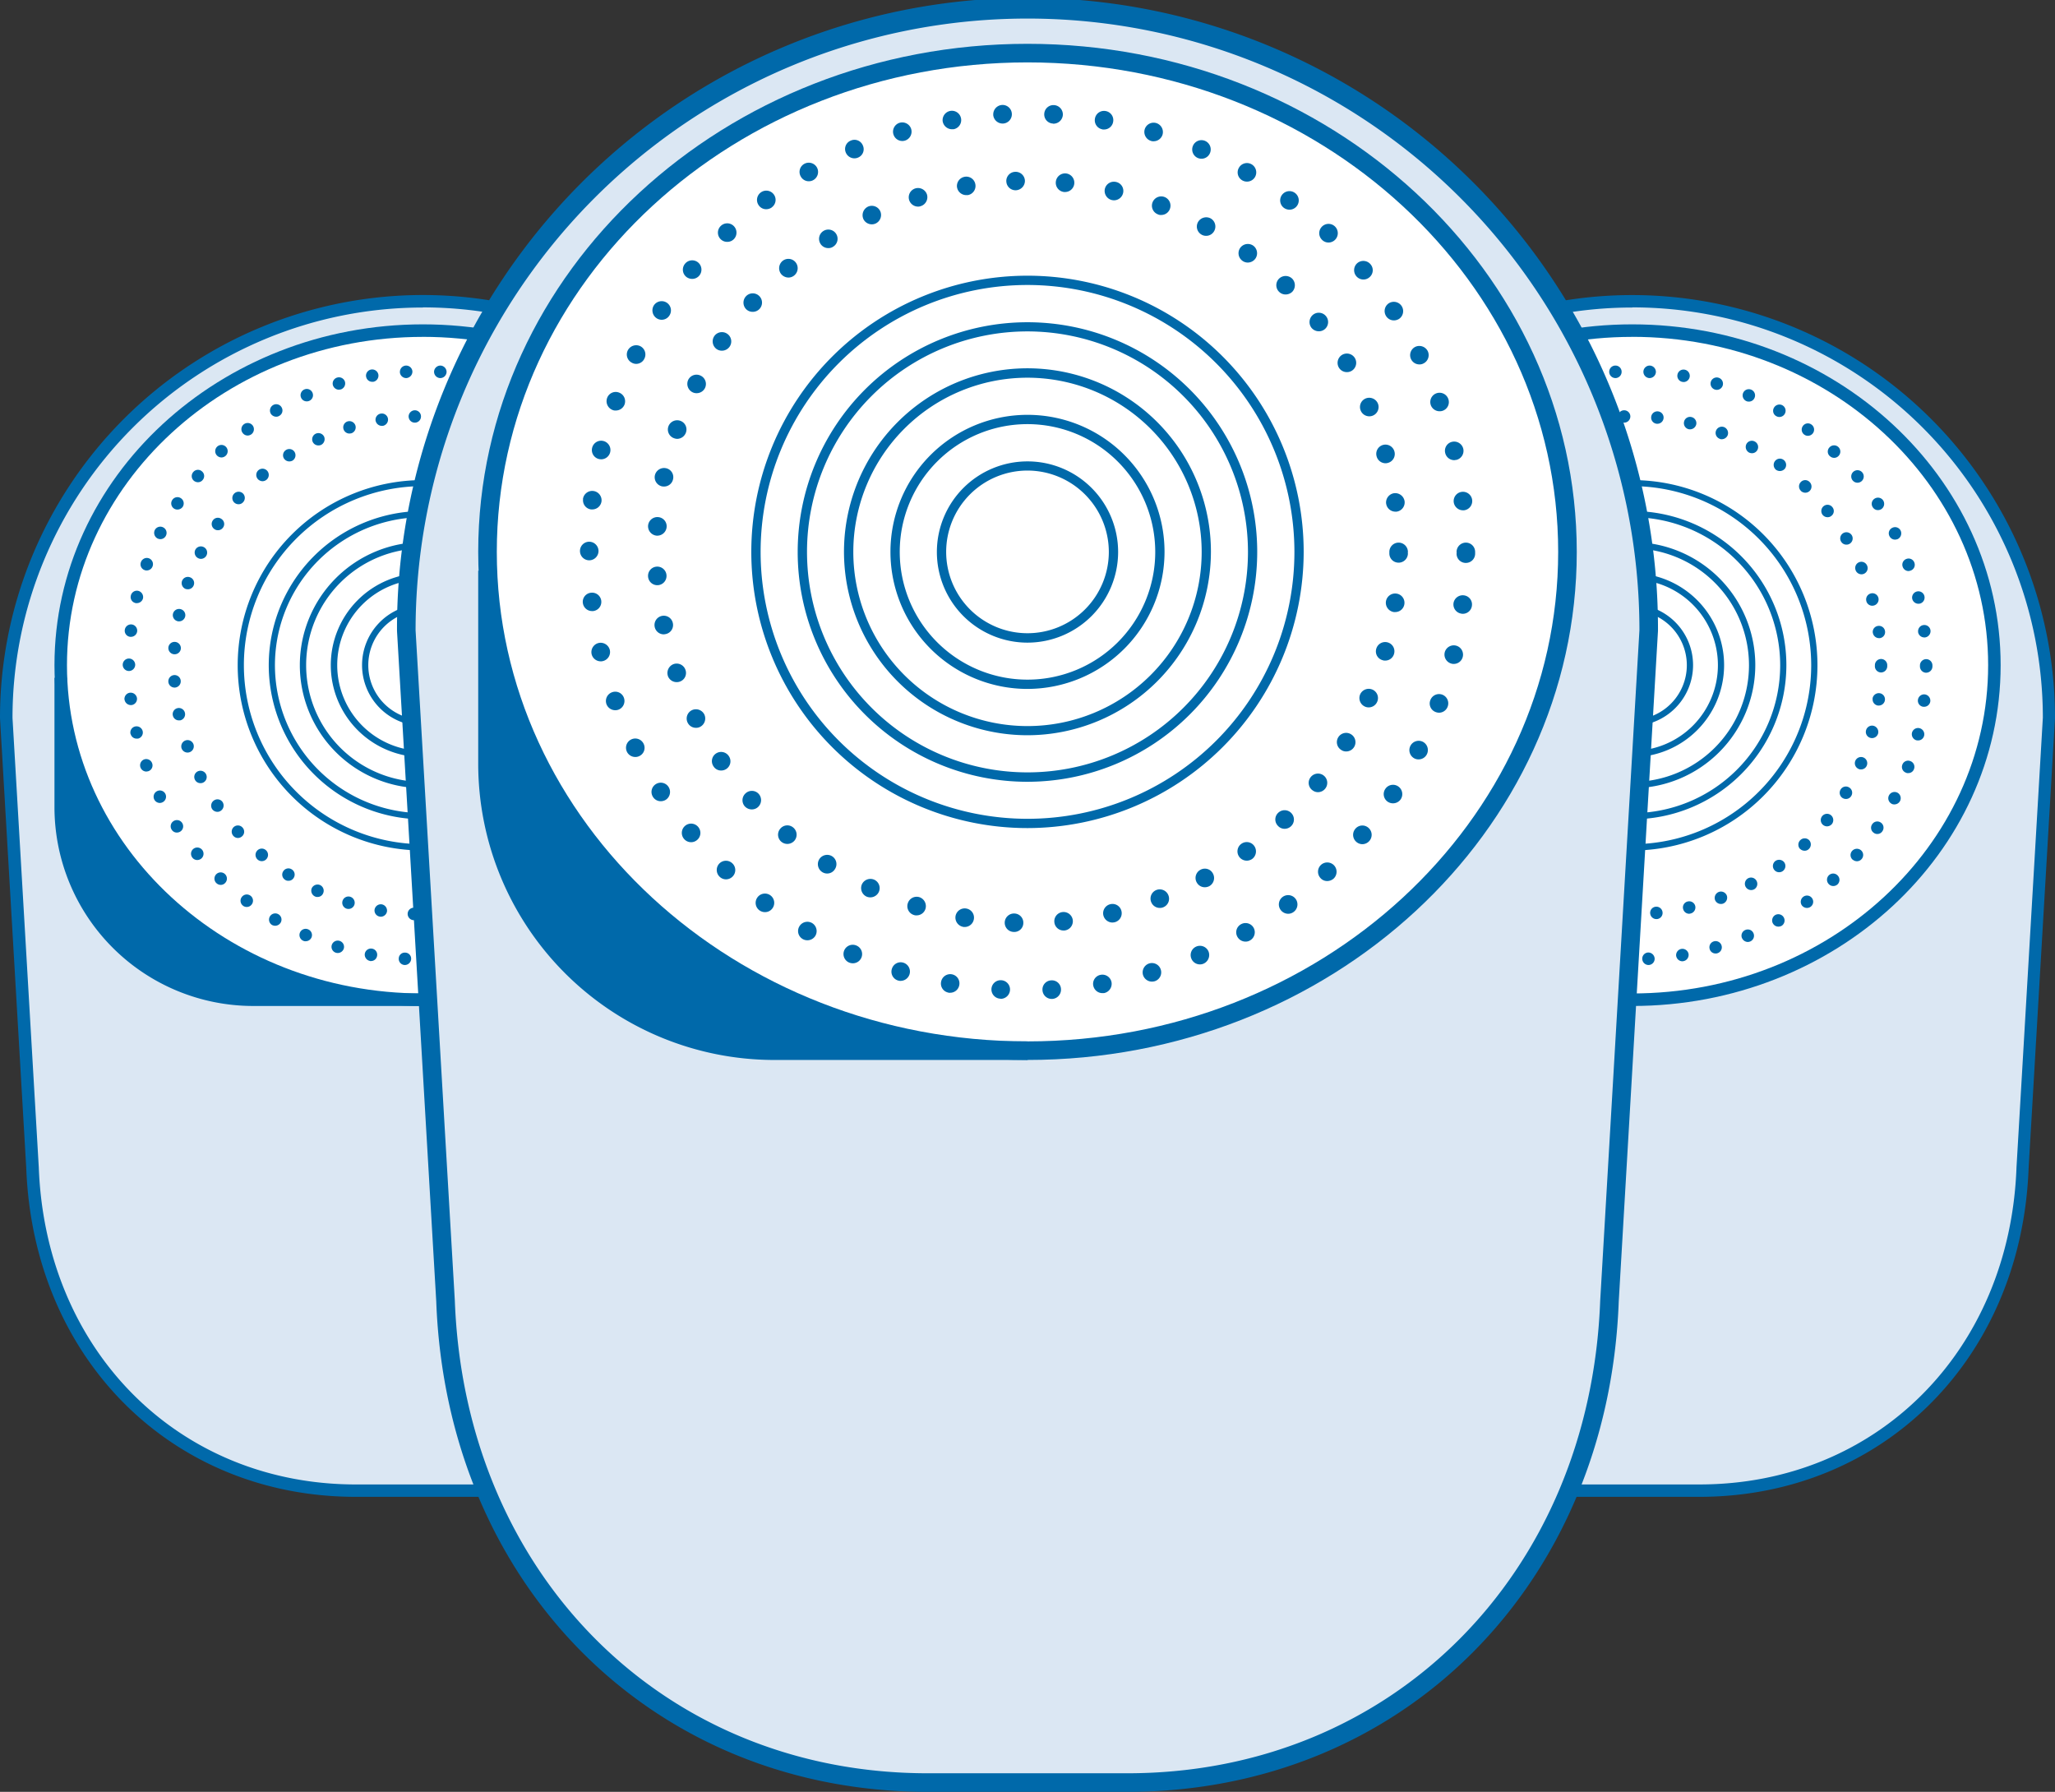
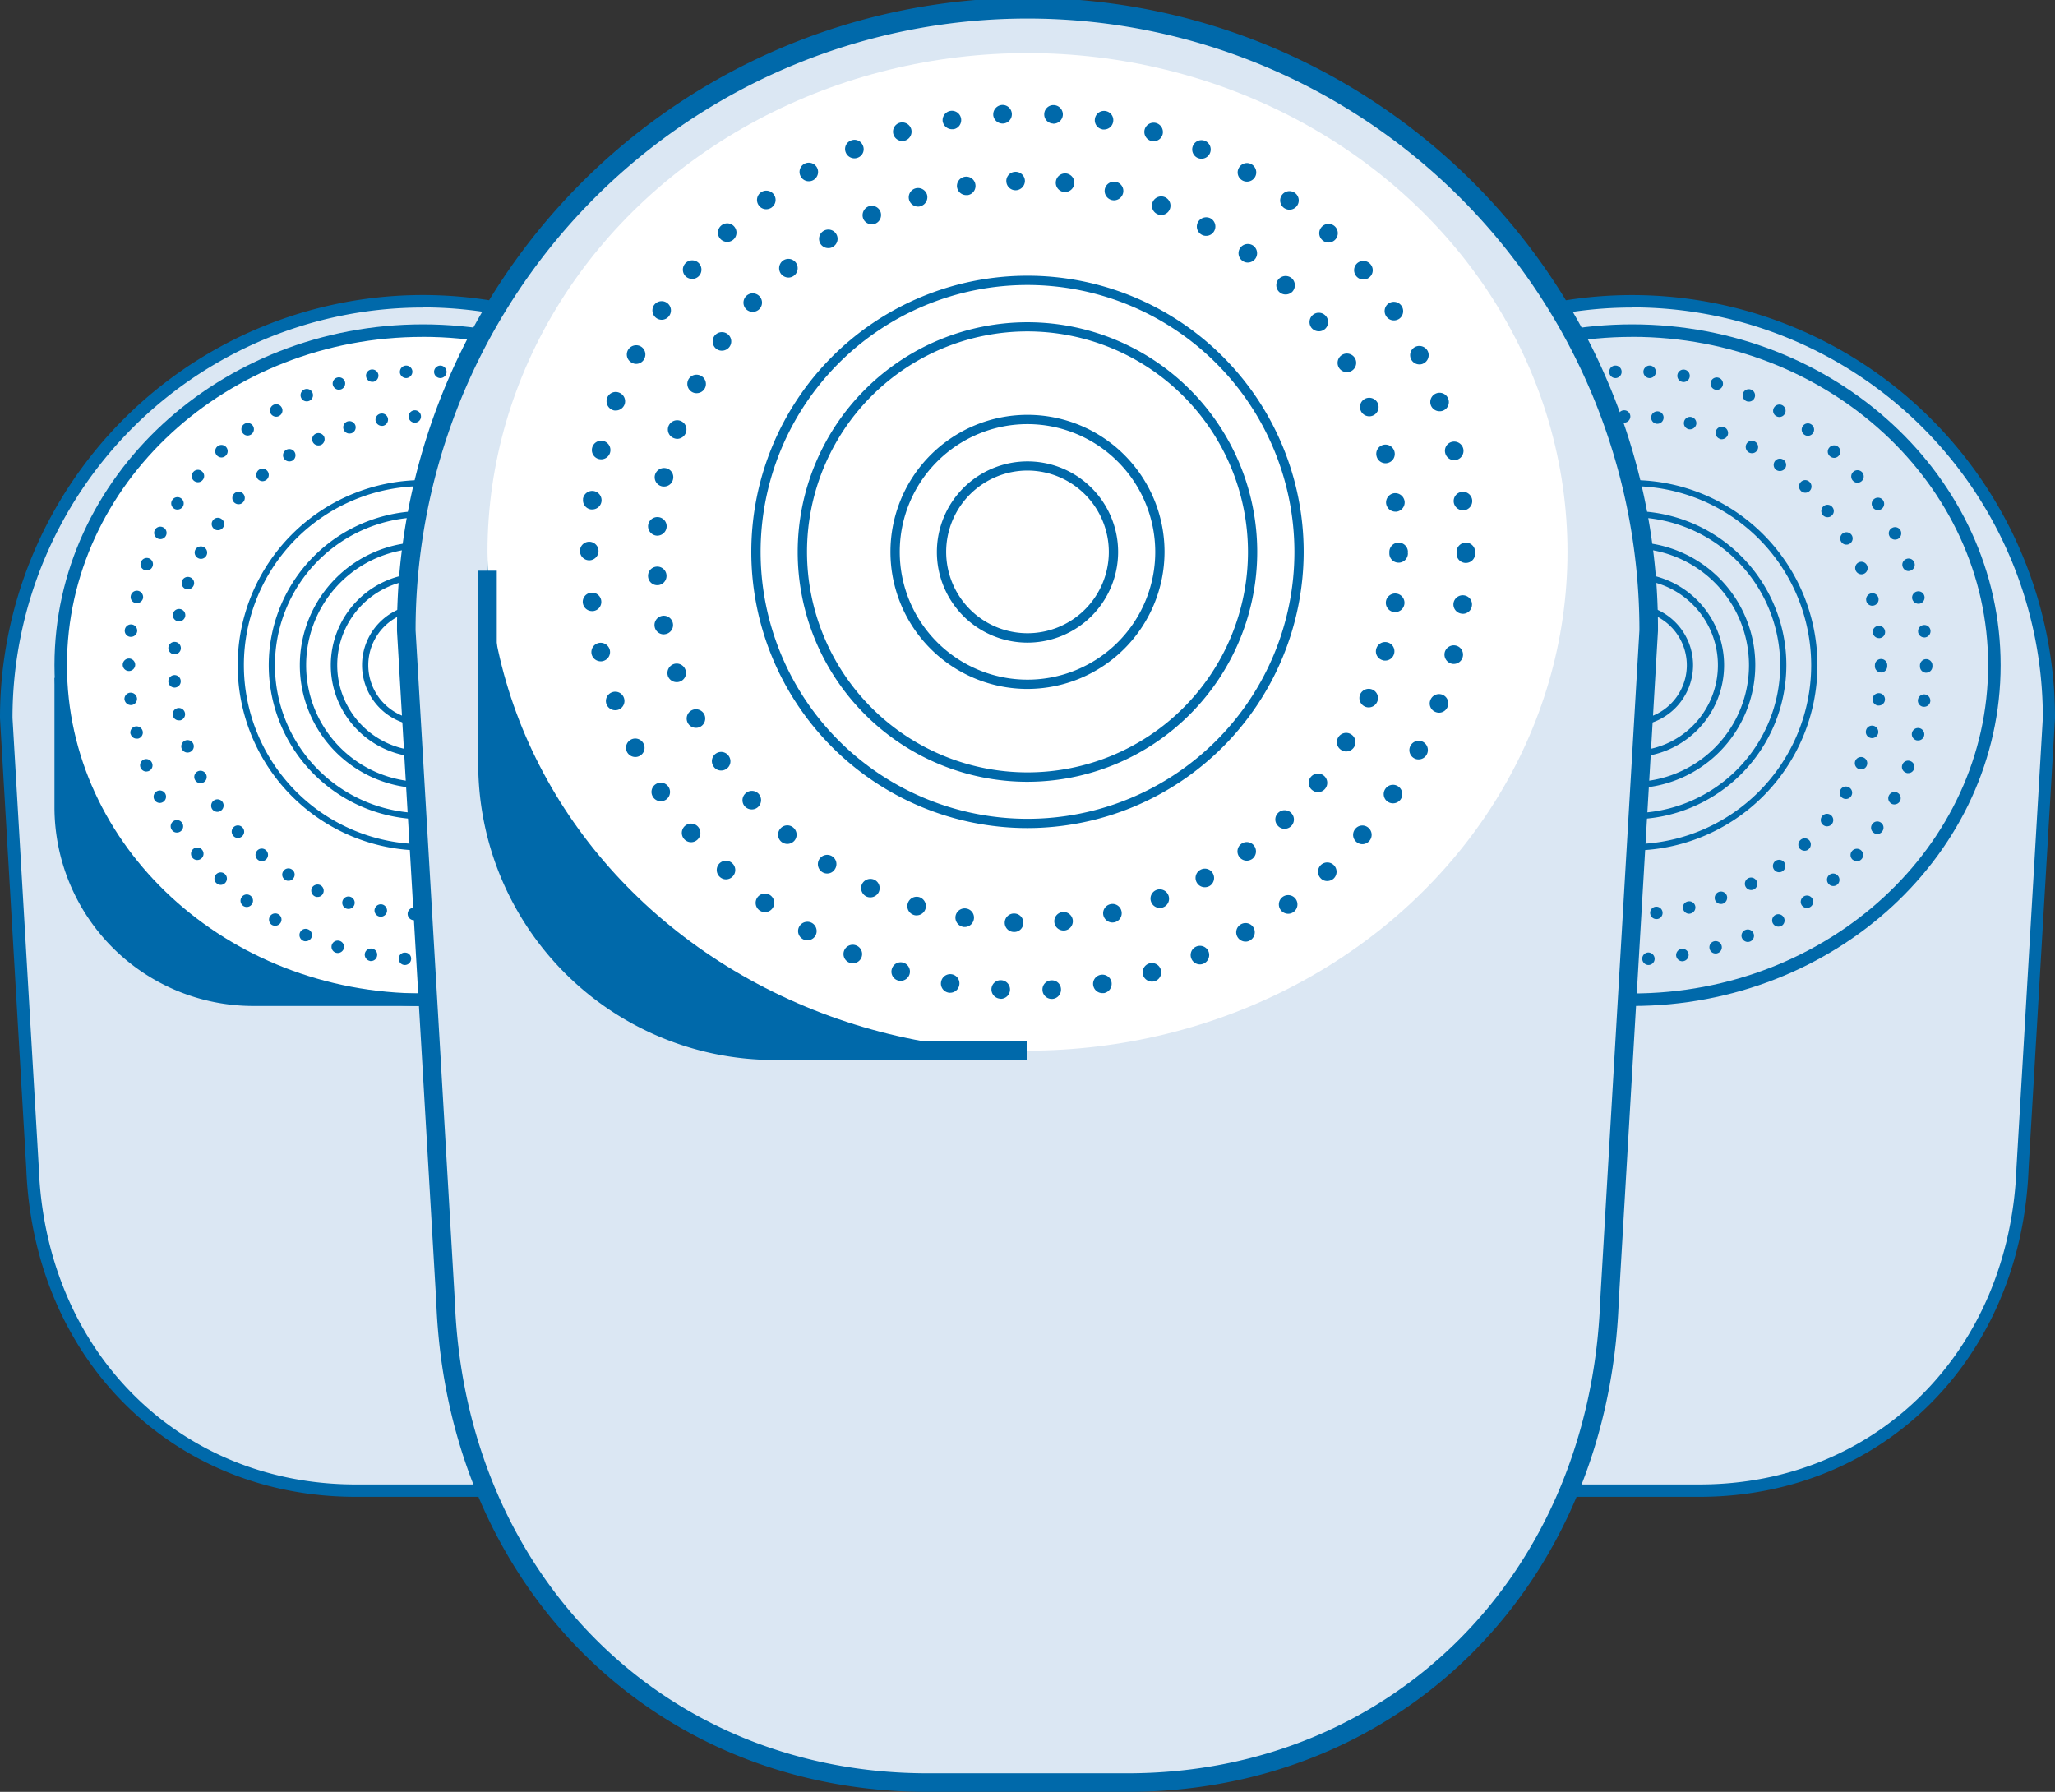
<svg xmlns="http://www.w3.org/2000/svg" id="Layer_2" data-name="Layer 2" width="233.116" height="203.26" viewBox="0 0 233.116 203.26">
  <rect x="0" y="0" width="233.116" height="203.26" fill="#333333" stroke="none" />
  <g id="Group_1011" data-name="Group 1011">
    <g id="Group_1002" data-name="Group 1002" transform="translate(0 33.465)">
      <g id="Group_999" data-name="Group 999">
        <path id="Path_1334" data-name="Path 1334" d="M95.024,71.585l-2.991,51.033c-.786,21.191-16.206,36.624-36.681,36.624H40.144c-20.475,0-35.894-15.433-36.681-36.624L.5,71.585a47.269,47.269,0,0,1,94.538,0Z" transform="translate(0.202 -23.628)" fill="#dbe7f3" />
        <path id="Path_1335" data-name="Path 1335" d="M55.569,160.161H40.36c-20.868,0-36.582-15.686-37.383-37.313L0,71.829A47.972,47.972,0,0,1,81.885,37.873,47.666,47.666,0,0,1,95.943,71.787v.042l-2.991,51.033c-.8,21.6-16.515,37.3-37.383,37.3Zm-7.6-134.912A46.556,46.556,0,0,0,1.418,71.8L4.4,122.792c.772,20.84,15.9,35.964,35.978,35.964H55.583c20.082,0,35.206-15.124,35.964-35.95l2.991-51.033A46.556,46.556,0,0,0,47.985,25.234Z" transform="translate(0 -23.83)" fill="#0069aa" />
      </g>
      <path id="Path_1336" data-name="Path 1336" d="M45.986,91.324H26.719A21.813,21.813,0,0,1,4.91,69.516V53.38c0,20.952,18.4,37.944,41.09,37.944Z" transform="translate(1.985 -11.883)" fill="#0069aa" />
      <g id="Group_1000" data-name="Group 1000" transform="translate(6.179 3.328)">
        <ellipse id="Ellipse_116" data-name="Ellipse 116" cx="41.09" cy="37.944" rx="41.09" ry="37.944" transform="translate(0.702 0.716)" fill="#fff" />
        <path id="Path_1337" data-name="Path 1337" d="M46.192,103.521C23.148,103.521,4.4,86.178,4.4,64.861S23.148,26.2,46.192,26.2,87.985,43.543,87.985,64.861s-18.748,38.661-41.792,38.661Zm0-75.9c-22.258,0-40.374,16.711-40.374,37.242S23.934,102.1,46.192,102.1,86.566,85.392,86.566,64.861,68.451,27.618,46.192,27.618Z" transform="translate(-4.4 -26.2)" fill="#0069aa" />
      </g>
      <g id="Group_1001" data-name="Group 1001" transform="translate(26.963 20.994)">
        <path id="Path_1338" data-name="Path 1338" d="M36.145,49.522a6.193,6.193,0,1,0,6.193,6.193A6.2,6.2,0,0,0,36.145,49.522Zm0,13.088a6.9,6.9,0,1,1,6.9-6.9A6.9,6.9,0,0,1,36.145,62.61Z" transform="translate(-15.137 -34.721)" fill="#0069aa" />
        <path id="Path_1339" data-name="Path 1339" d="M37.16,47.016a9.718,9.718,0,1,0,9.718,9.718,9.721,9.721,0,0,0-9.718-9.718Zm0,20.152A10.434,10.434,0,1,1,47.58,56.734,10.437,10.437,0,0,1,37.16,67.168Z" transform="translate(-16.151 -35.74)" fill="#0069aa" />
        <path id="Path_1340" data-name="Path 1340" d="M38.179,44.506A13.243,13.243,0,1,0,51.422,57.749,13.257,13.257,0,0,0,38.179,44.506Zm0,27.2A13.959,13.959,0,1,1,52.138,57.749,13.976,13.976,0,0,1,38.179,71.708Z" transform="translate(-17.17 -36.754)" fill="#0069aa" />
        <path id="Path_1341" data-name="Path 1341" d="M39.194,41.982A16.782,16.782,0,1,0,55.975,58.764,16.8,16.8,0,0,0,39.194,41.982Zm0,34.265A17.484,17.484,0,1,1,56.677,58.764,17.5,17.5,0,0,1,39.194,76.247Z" transform="translate(-18.185 -37.769)" fill="#0069aa" />
        <path id="Path_1342" data-name="Path 1342" d="M40.208,39.468A20.306,20.306,0,1,0,60.515,59.774,20.335,20.335,0,0,0,40.208,39.468Zm0,41.329A21.008,21.008,0,1,1,61.217,59.788,21.03,21.03,0,0,1,40.208,80.8Z" transform="translate(-19.2 -38.78)" fill="#0069aa" />
      </g>
      <path id="Path_1343" data-name="Path 1343" d="M45.846,97.527a.718.718,0,0,1-.744-.674h0a.706.706,0,0,1,.66-.744h0a.718.718,0,0,1,.744.674h0a.7.7,0,0,1-.66.744Zm-3.96,0a.7.7,0,0,1-.66-.744h0a.681.681,0,0,1,.744-.66h0a.681.681,0,0,1,.66.744h0a.716.716,0,0,1-.7.66Zm7.078-1.011a.7.7,0,0,1,.576-.815h0a.71.71,0,0,1,.815.576h0a.71.71,0,0,1-.576.814h0a1.089,1.089,0,0,1-.126.014h0a.693.693,0,0,1-.688-.59Zm-11.01.548h0a.728.728,0,0,1-.576-.829h0a.707.707,0,0,1,.829-.562h0a.693.693,0,0,1,.562.815h0a.693.693,0,0,1-.688.59h-.126Zm14.8-1.348a.693.693,0,0,1,.477-.871h0a.693.693,0,0,1,.871.477h0a.7.7,0,0,1-.477.871h0a1.235,1.235,0,0,1-.2.028h0a.691.691,0,0,1-.674-.506Zm-18.649.421a.7.7,0,0,1-.477-.871h0a.707.707,0,0,1,.885-.477h0a.707.707,0,0,1,.477.885h0a.726.726,0,0,1-.688.492h0A.683.683,0,0,1,34.106,96.137ZM56.435,94.48a.7.7,0,0,1,.365-.927h0a.69.69,0,0,1,.927.379h0a.712.712,0,0,1-.365.927h0a1,1,0,0,1-.281.056h0A.715.715,0,0,1,56.435,94.48Zm-26.05.295h0a.712.712,0,0,1-.365-.927h0a.7.7,0,0,1,.927-.365h0a.7.7,0,0,1,.379.927h0a.721.721,0,0,1-.66.421h0A.506.506,0,0,1,30.385,94.775Zm29.547-1.952a.714.714,0,0,1,.267-.969h0a.726.726,0,0,1,.969.267h0a.726.726,0,0,1-.267.969h0a.761.761,0,0,1-.351.084h0A.735.735,0,0,1,59.932,92.823Zm-33.072.169a.709.709,0,0,1-.253-.969h0a.709.709,0,0,1,.969-.253h0a.693.693,0,0,1,.253.955h0a.735.735,0,0,1-.618.351h0A.805.805,0,0,1,26.86,92.991Zm36.372-2.219a.7.7,0,0,1,.14-.983h0a.716.716,0,0,1,1,.14h0a.712.712,0,0,1-.154.983h0a.691.691,0,0,1-.421.14h0A.711.711,0,0,1,63.232,90.773ZM23.56,90.8a.7.7,0,0,1-.14-.983h0a.7.7,0,0,1,.983-.154h0a.7.7,0,0,1,.14,1h0a.692.692,0,0,1-.562.281h0a.691.691,0,0,1-.421-.14Zm42.691-2.458a.7.7,0,0,1,.042-1h0a.7.7,0,0,1,1,.042h0a.7.7,0,0,1-.042,1h0a.679.679,0,0,1-.477.183h0a.7.7,0,0,1-.52-.225Zm-45.71-.1a.708.708,0,0,1-.028-1h0a.708.708,0,0,1,1-.028h0a.708.708,0,0,1,.028,1h0a.682.682,0,0,1-.52.225h0a.694.694,0,0,1-.477-.2Zm48.449-2.654a.7.7,0,0,1-.084-1h0a.724.724,0,0,1,1-.084h0a.712.712,0,0,1,.084,1h0a.72.72,0,0,1-.548.253h0A.689.689,0,0,1,68.989,85.591ZM17.83,85.366a.709.709,0,0,1,.084-1h0a.711.711,0,0,1,1,.084h0a.711.711,0,0,1-.084,1h0a.725.725,0,0,1-.463.169h0A.692.692,0,0,1,17.83,85.366Zm53.546-2.823a.688.688,0,0,1-.2-.969h0a.7.7,0,0,1,.983-.211h0a.719.719,0,0,1,.2.983h0a.711.711,0,0,1-.59.323h0A.688.688,0,0,1,71.377,82.543Zm-55.906-.365a.7.7,0,0,1,.2-.969h0a.7.7,0,0,1,.983.2h0a.7.7,0,0,1-.211.983h0a.744.744,0,0,1-.379.112h0a.676.676,0,0,1-.59-.323ZM73.4,79.243a.717.717,0,0,1-.309-.955h0a.717.717,0,0,1,.955-.309h0a.73.73,0,0,1,.309.955h0a.722.722,0,0,1-.632.379h0a.64.64,0,0,1-.323-.07Zm-59.908-.492a.709.709,0,0,1,.309-.941h0a.7.7,0,0,1,.955.309h0a.709.709,0,0,1-.309.941h0a.693.693,0,0,1-.323.084h0a.709.709,0,0,1-.632-.393Zm61.537-3.033a.7.7,0,0,1-.421-.913h0a.706.706,0,0,1,.913-.407h0a.685.685,0,0,1,.407.9h0a.678.678,0,0,1-.66.463h0A.679.679,0,0,1,75.028,75.718Zm-63.1-.6a.713.713,0,0,1,.421-.913h0a.711.711,0,0,1,.9.435h0a.692.692,0,0,1-.421.9h0a1.253,1.253,0,0,1-.239.042h0a.71.71,0,0,1-.66-.463Zm64.3-3.075a.708.708,0,0,1-.52-.857h0a.687.687,0,0,1,.843-.52h0a.7.7,0,0,1,.52.857h0a.693.693,0,0,1-.688.534h0A.756.756,0,0,1,76.236,72.039Zm-65.427-.716a.7.7,0,0,1,.52-.857h0a.717.717,0,0,1,.857.534h0a.707.707,0,0,1-.534.843H11.5a.693.693,0,0,1-.688-.534Zm66.185-3.089a.711.711,0,0,1-.618-.786h0a.711.711,0,0,1,.786-.618h0a.709.709,0,0,1,.618.786h0a.7.7,0,0,1-.7.618Zm-66.873-.814a.711.711,0,0,1,.632-.786h0a.728.728,0,0,1,.786.618h0a.711.711,0,0,1-.632.786h-.07A.725.725,0,0,1,10.121,67.419Zm67.2-3.047a.7.7,0,0,1-.7-.7h0V63.6h0v-.07h0a.7.7,0,0,1,.7-.7h0a.7.7,0,0,1,.7.7h0v.084h0v.056h0a.7.7,0,0,1-.7.7h0Zm-66.7-.2a.707.707,0,0,1-.7-.716h0a.714.714,0,0,1,.7-.7h0a.716.716,0,0,1,.716.7h0a.716.716,0,0,1-.7.716ZM76.39,59.751a.711.711,0,0,1,.632-.786h0a.7.7,0,0,1,.772.618h0a.719.719,0,0,1-.618.786h-.084A.711.711,0,0,1,76.39,59.751ZM10.767,60.3a.692.692,0,0,1-.618-.786h0a.711.711,0,0,1,.786-.618h0a.711.711,0,0,1,.618.786h0a.711.711,0,0,1-.7.618ZM75.744,56a.687.687,0,0,1,.52-.843h0a.719.719,0,0,1,.857.52h0a.728.728,0,0,1-.534.857h0s-.112.014-.169.014h0A.7.7,0,0,1,75.744,56Zm-64.388.463a.687.687,0,0,1-.52-.843h0a.7.7,0,0,1,.843-.534h0a.728.728,0,0,1,.534.857h0a.717.717,0,0,1-.688.534h-.169Zm63.292-4.1a.7.7,0,0,1,.421-.9h0a.713.713,0,0,1,.913.421h0a.7.7,0,0,1-.421.9h0a.551.551,0,0,1-.253.056h0A.718.718,0,0,1,74.649,52.365ZM12.4,52.73a.692.692,0,0,1-.421-.9h0a.709.709,0,0,1,.913-.435h0a.706.706,0,0,1,.407.913h0a.7.7,0,0,1-.66.463h0a.48.48,0,0,1-.239-.042Zm60.75-3.848a.7.7,0,0,1,.323-.941h0a.693.693,0,0,1,.941.309h0a.7.7,0,0,1-.309.955h0a.892.892,0,0,1-.323.07h0a.709.709,0,0,1-.632-.393Zm-59.276.267a.723.723,0,0,1-.323-.955h0a.7.7,0,0,1,.955-.309h0a.7.7,0,0,1,.309.941h0a.693.693,0,0,1-.632.393h0a.822.822,0,0,1-.309-.07ZM71.25,45.6a.688.688,0,0,1,.2-.969h0a.7.7,0,0,1,.983.2h0a.71.71,0,0,1-.211.983h0a.744.744,0,0,1-.379.112h0a.711.711,0,0,1-.59-.323Zm-55.512.154a.7.7,0,0,1-.2-.983h0a.7.7,0,0,1,.969-.2h0a.707.707,0,0,1,.211.983h0a.733.733,0,0,1-.59.309h0a.672.672,0,0,1-.393-.112Zm53.237-3.188h0a.709.709,0,0,1,.084-1h0a.708.708,0,0,1,1,.084h0a.7.7,0,0,1-.084,1h0a.689.689,0,0,1-.449.169h0A.72.72,0,0,1,68.975,42.563Zm-50.991.028a.691.691,0,0,1-.07-.983h0a.681.681,0,0,1,.983-.084h0a.681.681,0,0,1,.084.983h0a.671.671,0,0,1-.534.253h0a.754.754,0,0,1-.463-.169ZM66.377,39.8a.708.708,0,0,1-.028-1h0a.708.708,0,0,1,1-.028h0a.708.708,0,0,1,.028,1h0a.674.674,0,0,1-.506.225h0A.727.727,0,0,1,66.377,39.8ZM20.6,39.726a.708.708,0,0,1,.028-1h0a.708.708,0,0,1,1,.028h0a.708.708,0,0,1-.028,1h0a.72.72,0,0,1-.477.2h0a.735.735,0,0,1-.52-.225ZM63.47,37.353a.7.7,0,0,1-.14-.983h0a.685.685,0,0,1,.983-.14h0a.71.71,0,0,1,.154.983h0a.738.738,0,0,1-.576.281h0A.691.691,0,0,1,63.47,37.353ZM23.518,37.17a.7.7,0,0,1,.14-.983h0a.714.714,0,0,1,1,.14h0a.716.716,0,0,1-.154,1h0a.75.75,0,0,1-.407.14h0a.694.694,0,0,1-.576-.295Zm36.793-1.91a.694.694,0,0,1-.267-.955h0a.714.714,0,0,1,.969-.267h0a.709.709,0,0,1,.253.969h0a.7.7,0,0,1-.6.351h0A.6.6,0,0,1,60.311,35.26Zm-33.605-.281a.726.726,0,0,1,.267-.969h0a.7.7,0,0,1,.969.267h0a.694.694,0,0,1-.267.955h0a.634.634,0,0,1-.351.1h0A.735.735,0,0,1,26.706,34.979Zm30.221-1.418h0a.706.706,0,0,1-.379-.927h0a.711.711,0,0,1,.941-.365h0a.707.707,0,0,1,.365.927h0a.707.707,0,0,1-.66.421h0a.609.609,0,0,1-.267-.056Zm-26.78-.393a.707.707,0,0,1,.365-.927h0a.7.7,0,0,1,.927.365h0a.7.7,0,0,1-.365.927h0a.669.669,0,0,1-.281.056h0A.687.687,0,0,1,30.146,33.168Zm23.213-.913a.707.707,0,0,1-.477-.885h0a.711.711,0,0,1,.885-.463h0a.711.711,0,0,1,.463.885h0a.7.7,0,0,1-.674.492h0a.683.683,0,0,1-.2-.028Zm-19.6-.492a.7.7,0,0,1,.477-.871h0a.711.711,0,0,1,.885.463h0a.719.719,0,0,1-.477.885h0c-.07,0-.14.028-.211.028h0a.716.716,0,0,1-.674-.506Zm15.911-.379h0a.71.71,0,0,1-.576-.814h0a.7.7,0,0,1,.815-.576h0a.7.7,0,0,1,.576.814h0a.693.693,0,0,1-.688.59h0A1.089,1.089,0,0,0,49.666,31.384Zm-12.147-.59a.7.7,0,0,1,.576-.815h0a.71.71,0,0,1,.814.576h0a.71.71,0,0,1-.576.815h-.126a.693.693,0,0,1-.688-.59Zm8.384.154a.72.72,0,0,1-.674-.758h0a.725.725,0,0,1,.744-.66h0a.726.726,0,0,1,.674.744h0a.718.718,0,0,1-.7.674Zm-4.55-.674a.718.718,0,0,1,.674-.744h0a.714.714,0,0,1,.744.66h0a.74.74,0,0,1-.674.758h-.028A.721.721,0,0,1,41.353,30.275Z" transform="translate(4.007 -21.526)" fill="#0069aa" />
      <path id="Path_1344" data-name="Path 1344" d="M41.42,90.984a.717.717,0,0,1-.674-.744h0a.705.705,0,0,1,.73-.674h0a.688.688,0,0,1,.674.73h0a.7.7,0,0,1-.7.688H41.42Zm3.089-.758a.718.718,0,0,1,.632-.772h0a.7.7,0,0,1,.772.632h0a.691.691,0,0,1-.632.772h-.07a.724.724,0,0,1-.7-.646Zm-6.923.351a.705.705,0,0,1-.59-.814h0a.721.721,0,0,1,.814-.576h0A.721.721,0,0,1,38.4,90h0a.719.719,0,0,1-.7.59h0a.4.4,0,0,1-.112-.014Zm10.659-.871a.7.7,0,0,1,.52-.843h.014a.687.687,0,0,1,.843.52h0a.707.707,0,0,1-.534.843h0a.763.763,0,0,1-.154.028h0a.718.718,0,0,1-.688-.548Zm-14.422-.028a.705.705,0,0,1-.463-.885h0a.7.7,0,0,1,.885-.463h0a.711.711,0,0,1,.463.885h0a.7.7,0,0,1-.674.492h0A.761.761,0,0,1,33.823,89.678Zm18.059-.983a.706.706,0,0,1,.407-.913h0a.706.706,0,0,1,.913.407h0a.706.706,0,0,1-.407.913h0a.8.8,0,0,1-.253.042h0A.711.711,0,0,1,51.882,88.695Zm-21.654-.407h0a.725.725,0,0,1-.351-.955h0A.733.733,0,0,1,30.817,87h0a.708.708,0,0,1,.337.941h0a.669.669,0,0,1-.632.407h0A.531.531,0,0,1,30.228,88.287Zm25.109-1.1a.707.707,0,0,1,.295-.955h0a.711.711,0,0,1,.955.281h0a.728.728,0,0,1-.281.969h0a.748.748,0,0,1-.337.084h0a.738.738,0,0,1-.632-.379Zm-28.493-.786h0a.689.689,0,0,1-.211-.969h0a.691.691,0,0,1,.969-.211h0a.691.691,0,0,1,.211.969h0a.676.676,0,0,1-.59.323h0A.631.631,0,0,1,26.843,86.406Zm31.737-1.152a.688.688,0,0,1,.154-.983h0a.714.714,0,0,1,.983.154h0a.712.712,0,0,1-.154.983h0a.663.663,0,0,1-.421.14h0A.687.687,0,0,1,58.581,85.254ZM23.74,84.117h0a.711.711,0,0,1-.084-1h0a.7.7,0,0,1,1-.084h0a.711.711,0,0,1,.084,1h0a.7.7,0,0,1-.548.253h0A.689.689,0,0,1,23.74,84.117Zm37.79-1.208a.708.708,0,0,1,0-1h0a.708.708,0,0,1,1,0h0a.721.721,0,0,1,0,1h0a.689.689,0,0,1-.492.2h0a.689.689,0,0,1-.506-.211ZM20.973,81.42a.708.708,0,0,1,.042-1h0a.7.7,0,0,1,1,.056h0a.691.691,0,0,1-.042.983h0a.72.72,0,0,1-.477.2h0A.7.7,0,0,1,20.973,81.42Zm43.154-1.236a.726.726,0,0,1-.112-1h0a.713.713,0,0,1,1-.112h0a.711.711,0,0,1,.112,1h0a.735.735,0,0,1-.548.267h0A.756.756,0,0,1,64.128,80.185Zm-45.556-1.8a.717.717,0,0,1,.2-.983h0a.7.7,0,0,1,.983.183h0a.719.719,0,0,1-.2.983h0a.657.657,0,0,1-.393.126h0a.733.733,0,0,1-.59-.309Zm47.789-1.25a.709.709,0,0,1-.253-.969h0a.7.7,0,0,1,.969-.239h0a.709.709,0,0,1,.253.969h0a.721.721,0,0,1-.618.337h0A.667.667,0,0,1,66.36,77.137ZM16.62,75.059h0a.7.7,0,0,1,.309-.955h0a.709.709,0,0,1,.941.309h0a.7.7,0,0,1-.309.955h0a.64.64,0,0,1-.323.07h0A.685.685,0,0,1,16.62,75.059Zm51.538-1.236a.7.7,0,0,1-.379-.927h0a.712.712,0,0,1,.927-.365h0a.7.7,0,0,1,.379.927h0a.716.716,0,0,1-.646.421h0A.484.484,0,0,1,68.158,73.823ZM15.1,71.492a.718.718,0,0,1,.449-.9h0a.711.711,0,0,1,.9.435h0a.711.711,0,0,1-.435.9h0a.713.713,0,0,1-.239.042h0A.722.722,0,0,1,15.1,71.492ZM69.492,70.3A.7.7,0,0,1,69,69.428h0a.705.705,0,0,1,.871-.492h0a.712.712,0,0,1,.492.871h0a.688.688,0,0,1-.674.52h0A.446.446,0,0,1,69.492,70.3ZM14.106,67.756a.7.7,0,0,1,.548-.829h0a.705.705,0,0,1,.829.548h0a.709.709,0,0,1-.548.843h-.14a.694.694,0,0,1-.688-.576Zm56.243-1.123a.7.7,0,0,1-.6-.8h0a.706.706,0,0,1,.786-.6h0a.722.722,0,0,1,.618.8h-.014a.7.7,0,0,1-.7.6ZM13.6,63.937a.709.709,0,0,1,.66-.758h0a.7.7,0,0,1,.744.66h0a.709.709,0,0,1-.66.758H14.3A.706.706,0,0,1,13.6,63.937ZM70,62.167v-.056h0v-.056h0a.714.714,0,0,1,.7-.7h0a.716.716,0,0,1,.716.7h0v.084h0v.028h0a.719.719,0,0,1-.716.716h0A.707.707,0,0,1,70,62.167ZM14.261,60.819a.709.709,0,0,1-.66-.758h0a.707.707,0,0,1,.758-.646h0a.714.714,0,0,1,.66.744h0a.705.705,0,0,1-.7.66Zm55.5-2.429h0a.682.682,0,0,1,.6-.786h0a.682.682,0,0,1,.786.6h0a.689.689,0,0,1-.6.786h-.084a.711.711,0,0,1-.7-.618ZM14.668,57.07a.705.705,0,0,1-.548-.829h0a.709.709,0,0,1,.843-.548h0a.705.705,0,0,1,.548.829h0a.708.708,0,0,1-.7.562h-.14Zm54.361-2.275a.705.705,0,0,1,.492-.871h0a.7.7,0,0,1,.871.492h0a.705.705,0,0,1-.492.871h0c-.07,0-.126.028-.183.028h0a.708.708,0,0,1-.688-.52ZM15.581,53.418a.717.717,0,0,1-.435-.9h0a.7.7,0,0,1,.9-.435h0a.694.694,0,0,1,.435.9h0a.7.7,0,0,1-.66.463h0A1.383,1.383,0,0,1,15.581,53.418Zm52.24-2.106a.7.7,0,0,1,.379-.927h0a.706.706,0,0,1,.927.379h0a.7.7,0,0,1-.379.927h0a.609.609,0,0,1-.267.056h0A.72.72,0,0,1,67.821,51.312Zm-50.85-1.4a.713.713,0,0,1-.309-.955h0a.712.712,0,0,1,.955-.295h0a.7.7,0,0,1,.309.941h0a.709.709,0,0,1-.632.393h0a.693.693,0,0,1-.323-.084ZM66.164,48.04a.709.709,0,0,1,.253-.969h0a.721.721,0,0,1,.969.239h0a.709.709,0,0,1-.253.969h0a.68.68,0,0,1-.365.1h0a.682.682,0,0,1-.6-.337ZM18.825,46.622a.7.7,0,0,1-.183-.983h0a.688.688,0,0,1,.983-.169h0a.685.685,0,0,1,.183.969h0a.7.7,0,0,1-.59.309h0A.657.657,0,0,1,18.825,46.622Zm45.261-1.615h0a.7.7,0,0,1,.112-1h0a.715.715,0,0,1,1,.126h0a.709.709,0,0,1-.112.983h0a.7.7,0,0,1-.449.154h0a.671.671,0,0,1-.548-.267Zm-43-1.39a.709.709,0,0,1-.042-1h0a.709.709,0,0,1,1-.056h0a.709.709,0,0,1,.042,1h0a.674.674,0,0,1-.52.239h0a.7.7,0,0,1-.477-.183Zm40.528-1.334a.708.708,0,0,1-.014-1h0a.683.683,0,0,1,1,0h0a.7.7,0,0,1,.014,1h0a.713.713,0,0,1-.506.211h0a.754.754,0,0,1-.492-.2ZM23.74,40.934a.711.711,0,0,1,.084-1h0a.711.711,0,0,1,1,.084h0a.711.711,0,0,1-.084,1h0a.725.725,0,0,1-.463.169h0A.741.741,0,0,1,23.74,40.934Zm35.066-1.025h0a.716.716,0,0,1-.14-1h0a.7.7,0,0,1,.983-.14h0a.7.7,0,0,1,.154.983h0a.718.718,0,0,1-.576.281h0a.777.777,0,0,1-.421-.126ZM26.717,38.617a.7.7,0,0,1,.225-.969h0a.7.7,0,0,1,.969.211h0a.72.72,0,0,1-.211.983h0a.764.764,0,0,1-.379.1h0a.717.717,0,0,1-.6-.323Zm29-.688a.728.728,0,0,1-.281-.969h0a.71.71,0,0,1,.969-.267h0a.691.691,0,0,1,.267.955h0a.687.687,0,0,1-.618.365h0a.748.748,0,0,1-.337-.084ZM29.975,36.721a.705.705,0,0,1,.351-.927h0a.72.72,0,0,1,.941.337h0a.726.726,0,0,1-.351.941h0a.733.733,0,0,1-.295.056h0a.7.7,0,0,1-.646-.407Zm22.413-.351a.706.706,0,0,1-.407-.913h0a.706.706,0,0,1,.913-.407h0a.727.727,0,0,1,.407.927h0a.733.733,0,0,1-.66.449h0a.417.417,0,0,1-.253-.056ZM33.472,35.289a.7.7,0,0,1,.463-.885h0a.717.717,0,0,1,.885.463h0a.711.711,0,0,1-.463.885h0a1.526,1.526,0,0,1-.211.028h0a.7.7,0,0,1-.674-.492Zm15.405,0a.719.719,0,0,1-.52-.857h0a.7.7,0,0,1,.857-.52h0a.7.7,0,0,1,.52.843h0a.717.717,0,0,1-.688.548h0A.958.958,0,0,1,48.877,35.289Zm-11.768-.955a.705.705,0,0,1,.59-.815h0a.7.7,0,0,1,.814.576h0a.721.721,0,0,1-.59.815h-.112a.721.721,0,0,1-.7-.59Zm8.145.337h0a.718.718,0,0,1-.632-.772h0a.711.711,0,0,1,.786-.632h0a.7.7,0,0,1,.618.772h0a.692.692,0,0,1-.7.632Zm-4.4-.8a.717.717,0,0,1,.688-.73h0a.7.7,0,0,1,.716.674h0a.7.7,0,0,1-.674.73H41.56A.7.7,0,0,1,40.858,33.87Z" transform="translate(5.498 -20.066)" fill="#0069aa" />
      <path id="Path_1345" data-name="Path 1345" d="M46.192,91.978H26.925A22.559,22.559,0,0,1,4.4,69.453V54.75H5.818v14.7A21.126,21.126,0,0,0,26.925,90.56H46.192Z" transform="translate(1.779 -11.329)" fill="#0069aa" />
    </g>
    <g id="Group_1006" data-name="Group 1006" transform="translate(137.173 33.465)">
      <g id="Group_1003" data-name="Group 1003">
        <path id="Path_1346" data-name="Path 1346" d="M192.722,71.585l-2.991,51.033c-.786,21.191-16.206,36.624-36.681,36.624H137.842c-20.475,0-35.894-15.433-36.681-36.624L98.17,71.585a47.269,47.269,0,0,1,94.538,0Z" transform="translate(-97.482 -23.628)" fill="#dbe7f3" />
        <path id="Path_1347" data-name="Path 1347" d="M153.263,160.161H138.054c-20.868,0-36.582-15.686-37.383-37.313L97.68,71.829a47.971,47.971,0,1,1,95.943-.042v.042l-2.991,51.033c-.8,21.6-16.515,37.3-37.383,37.3Zm-7.6-134.912A46.556,46.556,0,0,0,99.112,71.8l2.991,50.991c.772,20.84,15.9,35.964,35.978,35.964h15.209c20.082,0,35.206-15.124,35.964-35.95l2.991-51.033a46.556,46.556,0,0,0-46.553-46.539Z" transform="translate(-97.68 -23.83)" fill="#0069aa" />
      </g>
      <path id="Path_1348" data-name="Path 1348" d="M143.666,91.324H124.4A21.813,21.813,0,0,1,102.59,69.516V53.38c0,20.952,18.4,37.944,41.09,37.944Z" transform="translate(-95.695 -11.883)" fill="#0069aa" />
      <g id="Group_1004" data-name="Group 1004" transform="translate(6.193 3.328)">
-         <ellipse id="Ellipse_117" data-name="Ellipse 117" cx="41.09" cy="37.944" rx="41.09" ry="37.944" transform="translate(0.702 0.716)" fill="#fff" />
        <path id="Path_1349" data-name="Path 1349" d="M143.882,103.521c-23.045,0-41.792-17.343-41.792-38.661S120.838,26.2,143.882,26.2s41.792,17.343,41.792,38.661S166.927,103.521,143.882,103.521Zm0-75.9c-22.258,0-40.374,16.711-40.374,37.242S121.624,102.1,143.882,102.1s40.374-16.711,40.374-37.242-18.116-37.242-40.374-37.242Z" transform="translate(-102.09 -26.2)" fill="#0069aa" />
      </g>
      <g id="Group_1005" data-name="Group 1005" transform="translate(26.977 20.994)">
        <path id="Path_1350" data-name="Path 1350" d="M133.835,49.522a6.193,6.193,0,1,0,6.193,6.193A6.2,6.2,0,0,0,133.835,49.522Zm0,13.088a6.9,6.9,0,1,1,6.9-6.9A6.9,6.9,0,0,1,133.835,62.61Z" transform="translate(-112.827 -34.721)" fill="#0069aa" />
        <path id="Path_1351" data-name="Path 1351" d="M134.85,47.016a9.718,9.718,0,1,0,9.718,9.718,9.721,9.721,0,0,0-9.718-9.718Zm0,20.152a10.434,10.434,0,1,1,10.42-10.434A10.437,10.437,0,0,1,134.85,67.168Z" transform="translate(-113.841 -35.74)" fill="#0069aa" />
        <path id="Path_1352" data-name="Path 1352" d="M135.869,44.506a13.243,13.243,0,1,0,13.243,13.243A13.257,13.257,0,0,0,135.869,44.506Zm0,27.2a13.959,13.959,0,1,1,13.959-13.959A13.976,13.976,0,0,1,135.869,71.708Z" transform="translate(-114.86 -36.754)" fill="#0069aa" />
        <path id="Path_1353" data-name="Path 1353" d="M136.884,41.982a16.782,16.782,0,1,0,16.782,16.782A16.8,16.8,0,0,0,136.884,41.982Zm0,34.265a17.484,17.484,0,1,1,17.484-17.484A17.5,17.5,0,0,1,136.884,76.247Z" transform="translate(-115.875 -37.769)" fill="#0069aa" />
        <path id="Path_1354" data-name="Path 1354" d="M137.9,39.468A20.306,20.306,0,1,0,158.2,59.774,20.335,20.335,0,0,0,137.9,39.468Zm0,41.329a21.008,21.008,0,1,1,21.009-21.008A21.03,21.03,0,0,1,137.9,80.8Z" transform="translate(-116.89 -38.78)" fill="#0069aa" />
      </g>
      <path id="Path_1355" data-name="Path 1355" d="M143.522,97.527a.714.714,0,0,1-.73-.674h0a.7.7,0,0,1,.66-.744h0a.727.727,0,0,1,.744.674h0a.707.707,0,0,1-.674.744Zm-3.946,0a.7.7,0,0,1-.66-.744h0a.681.681,0,0,1,.744-.66h0a.689.689,0,0,1,.66.744h0a.716.716,0,0,1-.7.66Zm7.064-1.011a.721.721,0,0,1,.59-.815h0a.71.71,0,0,1,.814.576h0a.721.721,0,0,1-.59.814h0a.756.756,0,0,1-.112.014h0a.719.719,0,0,1-.7-.59Zm-11,.548a.707.707,0,0,1-.576-.829h0a.7.7,0,0,1,.815-.562h0a.693.693,0,0,1,.576.815h0a.708.708,0,0,1-.7.59h-.112Zm14.8-1.348a.693.693,0,0,1,.477-.871h0a.7.7,0,0,1,.871.477h0a.7.7,0,0,1-.477.871h0a.478.478,0,0,1-.2.028h0a.691.691,0,0,1-.674-.506Zm-18.649.421a.7.7,0,0,1-.477-.871h0a.707.707,0,0,1,.885-.477h0a.711.711,0,0,1,.463.885h0a.7.7,0,0,1-.674.492h0A.683.683,0,0,1,131.8,96.137Zm22.315-1.657a.7.7,0,0,1,.379-.927h0a.7.7,0,0,1,.927.379h0a.706.706,0,0,1-.379.927h0a.907.907,0,0,1-.267.056h0A.735.735,0,0,1,154.111,94.48Zm-26.036.295h0a.7.7,0,0,1-.365-.927h0a.7.7,0,0,1,.927-.365h0a.7.7,0,0,1,.365.927h0a.7.7,0,0,1-.646.421h0a.506.506,0,0,1-.281-.056Zm29.547-1.952a.714.714,0,0,1,.267-.969h0a.71.71,0,0,1,.955.267h0a.709.709,0,0,1-.253.969h0a.805.805,0,0,1-.351.084h0A.7.7,0,0,1,157.622,92.823Zm-33.072.169a.709.709,0,0,1-.253-.969h0a.69.69,0,0,1,.955-.253h0a.71.71,0,0,1,.267.955h0a.735.735,0,0,1-.618.351h0A.761.761,0,0,1,124.55,92.991Zm36.358-2.219a.712.712,0,0,1,.154-.983h0a.7.7,0,0,1,.983.14h0a.7.7,0,0,1-.14.983h0a.691.691,0,0,1-.421.14h0a.718.718,0,0,1-.576-.281ZM121.25,90.8a.7.7,0,0,1-.14-.983h0a.7.7,0,0,1,.983-.154h0a.716.716,0,0,1,.14,1h0a.712.712,0,0,1-.562.281h0a.663.663,0,0,1-.421-.14Zm42.691-2.458a.708.708,0,0,1,.028-1h0a.7.7,0,0,1,1,.042h0a.708.708,0,0,1-.028,1h0a.7.7,0,0,1-.477.183h0a.682.682,0,0,1-.52-.225Zm-45.724-.1a.7.7,0,0,1,0-1h0a.708.708,0,0,1,1-.028h0a.708.708,0,0,1,.028,1h0a.7.7,0,0,1-.52.225h0a.754.754,0,0,1-.492-.2Zm48.449-2.654a.7.7,0,0,1-.07-1h0a.724.724,0,0,1,1-.084h0a.7.7,0,0,1,.084,1h0a.692.692,0,0,1-.534.253h0a.725.725,0,0,1-.463-.169Zm-51.159-.225a.711.711,0,0,1,.1-1h0a.711.711,0,0,1,1,.084h0a.7.7,0,0,1-.1,1h0a.689.689,0,0,1-.449.169h0A.72.72,0,0,1,115.506,85.366Zm53.56-2.823a.688.688,0,0,1-.2-.969h0a.691.691,0,0,1,.969-.211h0a.694.694,0,0,1,.2.983h0a.676.676,0,0,1-.59.323h0A.647.647,0,0,1,169.067,82.543Zm-55.92-.365a.691.691,0,0,1,.211-.969h0a.688.688,0,0,1,.969.2h0a.7.7,0,0,1-.2.983h0a.794.794,0,0,1-.393.112h0a.711.711,0,0,1-.59-.323Zm57.942-2.935a.7.7,0,0,1-.309-.955h0a.713.713,0,0,1,.955-.309h0a.712.712,0,0,1,.295.955h0a.722.722,0,0,1-.632.379h0a.64.64,0,0,1-.323-.07Zm-59.908-.492a.685.685,0,0,1,.309-.941h0a.7.7,0,0,1,.955.309h0a.7.7,0,0,1-.323.941h0a.64.64,0,0,1-.309.084h0A.693.693,0,0,1,111.181,78.752Zm61.537-3.033a.691.691,0,0,1-.421-.913h0a.69.69,0,0,1,.9-.407h0a.692.692,0,0,1,.421.9h0a.678.678,0,0,1-.66.463h0A.454.454,0,0,1,172.718,75.718Zm-63.11-.6a.732.732,0,0,1,.435-.913h0a.711.711,0,0,1,.9.435h0a.7.7,0,0,1-.421.9h0a.713.713,0,0,1-.239.042h0a.729.729,0,0,1-.674-.463Zm64.3-3.075a.719.719,0,0,1-.52-.857h0a.708.708,0,0,1,.857-.52h0a.712.712,0,0,1,.52.857h0a.7.7,0,0,1-.688.534h0A.958.958,0,0,1,173.912,72.039Zm-65.427-.716a.721.721,0,0,1,.534-.857h0a.7.7,0,0,1,.843.534h0a.687.687,0,0,1-.52.843h-.169a.7.7,0,0,1-.688-.534Zm66.2-3.089a.692.692,0,0,1-.618-.786h0a.711.711,0,0,1,.786-.618h0a.719.719,0,0,1,.618.786h0a.7.7,0,0,1-.7.618Zm-66.873-.814h0a.711.711,0,0,1,.632-.786h0a.706.706,0,0,1,.772.618h0a.7.7,0,0,1-.618.786h-.084A.711.711,0,0,1,107.811,67.419Zm67.2-3.047a.716.716,0,0,1-.716-.7h0V63.6h0v-.07h0a.716.716,0,0,1,.716-.7h0a.713.713,0,0,1,.7.7h0v.07h0v.07h0a.713.713,0,0,1-.7.7Zm-66.7-.2a.707.707,0,0,1-.7-.716h0a.7.7,0,0,1,.7-.7h0a.7.7,0,0,1,.7.7h0a.707.707,0,0,1-.7.716Zm65.778-4.424a.7.7,0,0,1,.618-.786h0a.7.7,0,0,1,.786.618h0a.719.719,0,0,1-.618.786h-.084A.711.711,0,0,1,174.08,59.751Zm-65.637.548a.711.711,0,0,1-.618-.786h0a.719.719,0,0,1,.786-.618h0a.7.7,0,0,1,.618.786h0a.7.7,0,0,1-.7.618ZM173.42,56a.707.707,0,0,1,.534-.843h0a.7.7,0,0,1,.843.52h0a.708.708,0,0,1-.52.857h0s-.112.014-.169.014h0A.718.718,0,0,1,173.42,56Zm-64.374.463a.707.707,0,0,1-.534-.843h0a.717.717,0,0,1,.857-.534h0a.708.708,0,0,1,.52.857h0a.693.693,0,0,1-.688.534h-.154Zm63.292-4.1a.692.692,0,0,1,.421-.9h0a.692.692,0,0,1,.9.421h0a.692.692,0,0,1-.421.9h0a.978.978,0,0,1-.239.056h0A.7.7,0,0,1,172.339,52.365Zm-62.253.365a.692.692,0,0,1-.421-.9h0a.7.7,0,0,1,.9-.435h0a.713.713,0,0,1,.421.913h0a.7.7,0,0,1-.66.463h0a.454.454,0,0,1-.239-.042Zm60.751-3.848a.685.685,0,0,1,.309-.941h0a.7.7,0,0,1,.955.309h0a.73.73,0,0,1-.309.955h0a.958.958,0,0,1-.323.07h0a.693.693,0,0,1-.632-.393Zm-59.29.267a.7.7,0,0,1-.309-.955h0a.7.7,0,0,1,.955-.309h0a.713.713,0,0,1,.309.941h0a.709.709,0,0,1-.632.393h0a.833.833,0,0,1-.323-.07ZM168.94,45.6a.688.688,0,0,1,.2-.969h0a.706.706,0,0,1,.983.2h0a.723.723,0,0,1-.211.983h0a.744.744,0,0,1-.379.112h0a.676.676,0,0,1-.59-.323Zm-55.512.154a.692.692,0,0,1-.2-.983h0a.719.719,0,0,1,.983-.2h0a.7.7,0,0,1,.2.983h0a.7.7,0,0,1-.59.309h0a.631.631,0,0,1-.379-.112Zm53.237-3.188h0a.709.709,0,0,1,.084-1h0a.711.711,0,0,1,1,.084h0a.711.711,0,0,1-.084,1h0a.717.717,0,0,1-.449.169h0A.7.7,0,0,1,166.665,42.563Zm-50.991.028a.693.693,0,0,1-.084-.983h0a.7.7,0,0,1,1-.084h0a.693.693,0,0,1,.084.983h0a.692.692,0,0,1-.534.253h0A.725.725,0,0,1,115.675,42.591ZM164.067,39.8a.684.684,0,0,1-.028-1h0a.708.708,0,0,1,1-.028h0a.708.708,0,0,1,.028,1h0a.682.682,0,0,1-.52.225h0a.693.693,0,0,1-.477-.2Zm-45.781-.07a.708.708,0,0,1,.028-1h0a.708.708,0,0,1,1,.028h0a.708.708,0,0,1-.028,1h0a.727.727,0,0,1-.492.2h0A.728.728,0,0,1,118.287,39.726Zm42.874-2.373a.7.7,0,0,1-.14-.983h0a.685.685,0,0,1,.983-.14h0a.7.7,0,0,1,.14.983h0a.711.711,0,0,1-.562.281h0A.663.663,0,0,1,161.16,37.353Zm-39.953-.183a.7.7,0,0,1,.14-.983h0a.7.7,0,0,1,.983.14h0a.714.714,0,0,1-.14,1h0a.757.757,0,0,1-.421.14h0a.687.687,0,0,1-.562-.295Zm36.779-1.91h0a.69.69,0,0,1-.253-.955h0a.714.714,0,0,1,.969-.267h0a.709.709,0,0,1,.253.969h0a.7.7,0,0,1-.618.351h0A.667.667,0,0,1,157.987,35.26ZM124.4,34.979a.7.7,0,0,1,.267-.969h0a.7.7,0,0,1,.969.267h0a.706.706,0,0,1-.267.955h0a.634.634,0,0,1-.351.1h0A.736.736,0,0,1,124.4,34.979ZM154.6,33.561h0a.712.712,0,0,1-.365-.927h0a.7.7,0,0,1,.927-.365h0a.7.7,0,0,1,.365.927h0a.687.687,0,0,1-.646.421h0A.669.669,0,0,1,154.6,33.561Zm-26.78-.393a.69.69,0,0,1,.379-.927h0a.7.7,0,0,1,.927.365h0a.7.7,0,0,1-.379.927h0a.609.609,0,0,1-.267.056h0A.721.721,0,0,1,127.822,33.168Zm23.227-.913a.707.707,0,0,1-.477-.885h0a.7.7,0,0,1,.871-.463h0a.707.707,0,0,1,.477.885h0a.7.7,0,0,1-.674.492h0A.633.633,0,0,1,151.049,32.255Zm-19.6-.492a.693.693,0,0,1,.477-.871h0a.7.7,0,0,1,.871.463h0a.711.711,0,0,1-.463.885h0c-.07,0-.14.028-.211.028h0a.7.7,0,0,1-.674-.506Zm15.911-.379h0a.7.7,0,0,1-.576-.814h0a.7.7,0,0,1,.814-.576h0a.71.71,0,0,1,.576.814h0a.708.708,0,0,1-.7.59h0A.756.756,0,0,0,147.356,31.384Zm-12.161-.59a.721.721,0,0,1,.576-.815h.014a.71.71,0,0,1,.814.576h0a.721.721,0,0,1-.576.815H135.9a.719.719,0,0,1-.7-.59Zm8.384.154a.719.719,0,0,1-.66-.758h0a.715.715,0,0,1,.744-.66h0a.726.726,0,0,1,.674.744h0a.721.721,0,0,1-.716.674Zm-4.536-.674a.7.7,0,0,1,.66-.744h0a.7.7,0,0,1,.744.66h0a.709.709,0,0,1-.66.758h-.042A.708.708,0,0,1,139.043,30.275Z" transform="translate(-93.669 -21.526)" fill="#0069aa" />
      <path id="Path_1356" data-name="Path 1356" d="M139.11,90.984a.729.729,0,0,1-.688-.744h0a.705.705,0,0,1,.73-.674h0a.7.7,0,0,1,.688.73h0a.7.7,0,0,1-.7.688h-.028Zm3.089-.758a.7.7,0,0,1,.632-.772h0a.708.708,0,0,1,.772.632h0a.7.7,0,0,1-.632.772h-.07a.7.7,0,0,1-.7-.646Zm-6.937.351a.7.7,0,0,1-.576-.814h0a.721.721,0,0,1,.814-.576h0a.7.7,0,0,1,.576.815h0a.693.693,0,0,1-.688.59h0a.543.543,0,0,1-.126-.014Zm10.673-.871a.687.687,0,0,1,.52-.843h0a.7.7,0,0,1,.857.52h0a.707.707,0,0,1-.534.843h0a1.049,1.049,0,0,1-.154.028h0a.706.706,0,0,1-.688-.548Zm-14.422-.028a.694.694,0,0,1-.463-.885h0a.7.7,0,0,1,.885-.463h0a.711.711,0,0,1,.463.885h0a.7.7,0,0,1-.674.492h0a.761.761,0,0,1-.211-.028Zm18.045-.983a.725.725,0,0,1,.421-.913h0a.711.711,0,0,1,.913.407h0a.725.725,0,0,1-.421.913h0a.656.656,0,0,1-.239.042h0A.716.716,0,0,1,149.558,88.695ZM127.9,88.287h0a.72.72,0,0,1-.337-.955h0a.733.733,0,0,1,.941-.337h0a.708.708,0,0,1,.337.941h0a.689.689,0,0,1-.646.407h0A.554.554,0,0,1,127.9,88.287Zm25.123-1.1a.715.715,0,0,1,.281-.955h0a.707.707,0,0,1,.955.281h0a.71.71,0,0,1-.267.969h0a.748.748,0,0,1-.337.084h0a.722.722,0,0,1-.632-.379Zm-28.508-.786h0a.7.7,0,0,1-.211-.969h0a.7.7,0,0,1,.983-.211h0a.7.7,0,0,1,.211.969h0a.711.711,0,0,1-.59.323h0A.672.672,0,0,1,124.519,86.406Zm31.737-1.152a.712.712,0,0,1,.154-.983h0a.729.729,0,0,1,1,.154h0a.712.712,0,0,1-.154.983h0a.691.691,0,0,1-.421.14h0A.694.694,0,0,1,156.257,85.254Zm-34.841-1.137h0a.7.7,0,0,1-.084-1h0a.7.7,0,0,1,1-.084h0a.709.709,0,0,1,.07,1h0a.671.671,0,0,1-.534.253h0a.754.754,0,0,1-.463-.169Zm37.79-1.208a.708.708,0,0,1,.028-1h0a.708.708,0,0,1,1,0h0a.708.708,0,0,1-.028,1h0a.636.636,0,0,1-.477.2h0a.721.721,0,0,1-.52-.211ZM118.649,81.42a.709.709,0,0,1,.056-1h0a.7.7,0,0,1,1,.056h0a.68.68,0,0,1-.056.983h0a.661.661,0,0,1-.463.2h0A.725.725,0,0,1,118.649,81.42Zm43.169-1.236a.713.713,0,0,1-.112-1h0a.711.711,0,0,1,1-.112h0a.724.724,0,0,1,.112,1h0a.741.741,0,0,1-.562.267h0a.716.716,0,0,1-.435-.154Zm-45.556-1.8a.713.713,0,0,1,.183-.983h0a.7.7,0,0,1,.983.183h0a.7.7,0,0,1-.183.983h0a.657.657,0,0,1-.393.126h0a.733.733,0,0,1-.59-.309Zm47.775-1.25a.705.705,0,0,1-.239-.969h0a.693.693,0,0,1,.969-.239h0a.693.693,0,0,1,.239.969h0a.682.682,0,0,1-.6.337h0a.68.68,0,0,1-.365-.1ZM114.3,75.059h0a.723.723,0,0,1,.323-.955h0a.709.709,0,0,1,.941.309h0a.7.7,0,0,1-.309.955h0a.64.64,0,0,1-.323.07h0A.722.722,0,0,1,114.3,75.059Zm51.538-1.236a.707.707,0,0,1-.365-.927h0a.707.707,0,0,1,.927-.365h0a.707.707,0,0,1,.365.927h0a.687.687,0,0,1-.646.421h0A.53.53,0,0,1,165.834,73.823Zm-53.041-2.331a.707.707,0,0,1,.449-.9h0a.7.7,0,0,1,.885.435h0a.711.711,0,0,1-.435.9h0a.636.636,0,0,1-.225.042h0A.708.708,0,0,1,112.793,71.492ZM167.168,70.3a.7.7,0,0,1-.477-.871h0a.7.7,0,0,1,.857-.492h0a.72.72,0,0,1,.506.871h0a.716.716,0,0,1-.688.52h0A.683.683,0,0,1,167.168,70.3Zm-55.386-2.542a.7.7,0,0,1,.562-.829h0a.713.713,0,0,1,.829.548h0a.718.718,0,0,1-.562.843h-.14a.717.717,0,0,1-.688-.576Zm56.257-1.123a.7.7,0,0,1-.6-.8h-.014a.72.72,0,0,1,.8-.6h0a.7.7,0,0,1,.6.8h0a.7.7,0,0,1-.7.6h-.084Zm-56.748-2.7a.707.707,0,0,1,.646-.758h0a.709.709,0,0,1,.758.66h0a.709.709,0,0,1-.66.758h-.042A.7.7,0,0,1,111.291,63.937Zm56.4-1.769v-.056h0v-.056h0a.7.7,0,0,1,.7-.7h0a.7.7,0,0,1,.7.7h0v.056h0v.056h0a.707.707,0,0,1-.7.716h0A.707.707,0,0,1,167.688,62.167Zm-55.737-1.348a.709.709,0,0,1-.66-.758h0a.707.707,0,0,1,.758-.646h0a.7.7,0,0,1,.646.744h0a.705.705,0,0,1-.7.66Zm55.5-2.429a.682.682,0,0,1,.6-.786h0a.689.689,0,0,1,.786.6h0a.689.689,0,0,1-.6.786h-.084a.711.711,0,0,1-.7-.618Zm-55.091-1.32a.7.7,0,0,1-.548-.829h0a.7.7,0,0,1,.829-.548h0a.7.7,0,0,1,.548.829h0a.692.692,0,0,1-.688.562h-.14Zm54.361-2.275a.7.7,0,0,1,.492-.871h0a.7.7,0,0,1,.871.492h0a.714.714,0,0,1-.506.871h0a.983.983,0,0,1-.183.028h0A.7.7,0,0,1,166.719,54.795Zm-53.448-1.376a.717.717,0,0,1-.435-.9h0a.7.7,0,0,1,.9-.435h0a.705.705,0,0,1,.435.9h0a.715.715,0,0,1-.674.463h0S113.341,53.432,113.271,53.418Zm52.24-2.106a.7.7,0,0,1,.365-.927h0a.7.7,0,0,1,.927.379h0a.7.7,0,0,1-.365.927h0a.629.629,0,0,1-.281.056h0A.715.715,0,0,1,165.511,51.312Zm-50.85-1.4a.7.7,0,0,1-.309-.955h0a.7.7,0,0,1,.941-.295h0a.7.7,0,0,1,.323.941h0a.709.709,0,0,1-.632.393h0a.652.652,0,0,1-.323-.084Zm49.193-1.868a.705.705,0,0,1,.239-.969h0a.718.718,0,0,1,.969.239h0a.705.705,0,0,1-.239.969h0a.68.68,0,0,1-.365.1h0a.682.682,0,0,1-.6-.337ZM116.5,46.622a.713.713,0,0,1-.169-.983h0a.686.686,0,0,1,.983-.169h0a.709.709,0,0,1,.183.969h0a.7.7,0,0,1-.59.309h0a.732.732,0,0,1-.407-.126Zm45.261-1.615h0a.715.715,0,0,1,.126-1h0a.7.7,0,0,1,.983.126h0a.684.684,0,0,1-.112.983h0a.638.638,0,0,1-.435.154h0a.7.7,0,0,1-.562-.267Zm-42.986-1.39a.709.709,0,0,1-.042-1h0a.708.708,0,0,1,1-.056h0a.709.709,0,0,1,.042,1h0a.7.7,0,0,1-.52.239h0a.7.7,0,0,1-.477-.183ZM159.3,42.282a.7.7,0,0,1-.014-1h0a.683.683,0,0,1,1,0h0a.708.708,0,0,1,.014,1h0a.713.713,0,0,1-.506.211h0a.727.727,0,0,1-.492-.2Zm-37.888-1.348a.712.712,0,0,1,.1-1h0a.712.712,0,0,1,1,.084h0a.712.712,0,0,1-.1,1h0a.662.662,0,0,1-.449.169h0A.771.771,0,0,1,121.416,40.934Zm35.08-1.025h0a.716.716,0,0,1-.14-1h0a.7.7,0,0,1,.983-.14h0a.712.712,0,0,1,.154.983h0a.738.738,0,0,1-.576.281h0a.777.777,0,0,1-.421-.126Zm-32.089-1.292a.7.7,0,0,1,.211-.969h0a.717.717,0,0,1,.983.211h0a.711.711,0,0,1-.225.983h0a.7.7,0,0,1-.379.1h0a.711.711,0,0,1-.59-.323Zm29-.688h0a.727.727,0,0,1-.281-.969h0a.694.694,0,0,1,.955-.267h0a.7.7,0,0,1,.281.955h0a.687.687,0,0,1-.618.365h0a.748.748,0,0,1-.337-.084Zm-25.741-1.208a.694.694,0,0,1,.351-.927h0a.72.72,0,0,1,.941.337h0a.726.726,0,0,1-.351.941h0a.733.733,0,0,1-.295.056h0A.7.7,0,0,1,127.665,36.721Zm22.413-.351a.706.706,0,0,1-.407-.913h0a.706.706,0,0,1,.913-.407h0a.727.727,0,0,1,.407.927h0a.733.733,0,0,1-.66.449h0a.417.417,0,0,1-.253-.056Zm-18.93-1.081a.707.707,0,0,1,.477-.885h0a.723.723,0,0,1,.885.463h0a.707.707,0,0,1-.477.885h0a.478.478,0,0,1-.2.028h0a.726.726,0,0,1-.688-.492Zm15.419,0a.708.708,0,0,1-.52-.857h0a.687.687,0,0,1,.843-.52h0a.707.707,0,0,1,.534.843h0a.73.73,0,0,1-.688.548h0a.958.958,0,0,1-.169-.014ZM134.8,34.334a.705.705,0,0,1,.59-.815h0a.68.68,0,0,1,.8.576h0a.71.71,0,0,1-.576.815H135.5a.721.721,0,0,1-.7-.59Zm8.145.337h0a.7.7,0,0,1-.632-.772h0a.7.7,0,0,1,.772-.632h0a.7.7,0,0,1,.632.772h0a.7.7,0,0,1-.7.632Zm-4.4-.8a.705.705,0,0,1,.674-.73h0a.705.705,0,0,1,.73.674h0a.707.707,0,0,1-.688.73h-.014A.69.69,0,0,1,138.548,33.87Z" transform="translate(-92.178 -20.066)" fill="#0069aa" />
      <path id="Path_1357" data-name="Path 1357" d="M143.882,91.978H124.615A22.559,22.559,0,0,1,102.09,69.453V54.75h1.418v14.7A21.126,21.126,0,0,0,124.615,90.56h19.267Z" transform="translate(-95.897 -11.329)" fill="#0069aa" />
    </g>
    <g id="Group_1010" data-name="Group 1010" transform="translate(45.036)">
      <g id="Group_1007" data-name="Group 1007">
        <path id="Path_1358" data-name="Path 1358" d="M173.757,71.2,169.3,147.29c-1.166,31.6-24.154,54.614-54.684,54.614H91.956c-30.53,0-53.518-23.017-54.684-54.614L32.82,71.2a70.468,70.468,0,0,1,140.937,0Z" transform="translate(-31.767 0.303)" fill="#dbe7f3" />
        <path id="Path_1359" data-name="Path 1359" d="M114.924,203.26H92.259c-31.105,0-54.543-23.4-55.737-55.625L32.07,71.578a71.522,71.522,0,1,1,143.043-.07v.056l-4.452,76.086c-1.194,32.215-24.632,55.611-55.737,55.611ZM103.592,2.106a69.4,69.4,0,0,0-69.415,69.4l4.452,76.029c1.152,31.077,23.7,53.617,53.631,53.617h22.666c29.926,0,52.479-22.539,53.631-53.6l4.452-76.072A69.4,69.4,0,0,0,103.592,2.106Z" transform="translate(-32.07)" fill="#0069aa" />
      </g>
      <path id="Path_1360" data-name="Path 1360" d="M100.636,100.64H71.9A32.525,32.525,0,0,1,39.38,68.116V44.06C39.38,75.306,66.806,100.64,100.636,100.64Z" transform="translate(-29.114 17.814)" fill="#0069aa" />
      <g id="Group_1008" data-name="Group 1008" transform="translate(9.212 4.971)">
        <ellipse id="Ellipse_118" data-name="Ellipse 118" cx="61.256" cy="56.58" rx="61.256" ry="56.58" transform="translate(1.053 1.053)" fill="#fff" />
-         <path id="Path_1361" data-name="Path 1361" d="M100.939,118.806c-34.363,0-62.309-25.853-62.309-57.633S66.59,3.54,100.939,3.54s62.309,25.853,62.309,57.633S135.3,118.806,100.939,118.806Zm0-113.159c-33.2,0-60.2,24.912-60.2,55.526s27,55.526,60.2,55.526,60.2-24.912,60.2-55.526-27-55.526-60.2-55.526Z" transform="translate(-38.63 -3.54)" fill="#0069aa" />
      </g>
      <g id="Group_1009" data-name="Group 1009" transform="translate(40.191 31.274)">
        <path id="Path_1362" data-name="Path 1362" d="M85.96,38.309a9.226,9.226,0,1,0,9.226,9.226A9.242,9.242,0,0,0,85.96,38.309Zm0,19.52a10.28,10.28,0,1,1,10.28-10.28A10.293,10.293,0,0,1,85.96,57.829Z" transform="translate(-54.629 -16.205)" fill="#0069aa" />
        <path id="Path_1363" data-name="Path 1363" d="M87.476,34.563a14.492,14.492,0,1,0,14.492,14.492A14.51,14.51,0,0,0,87.476,34.563Zm0,30.038a15.546,15.546,0,1,1,15.546-15.546A15.571,15.571,0,0,1,87.476,64.6Z" transform="translate(-56.146 -17.726)" fill="#0069aa" />
-         <path id="Path_1364" data-name="Path 1364" d="M88.992,30.817a19.759,19.759,0,1,0,19.759,19.759A19.778,19.778,0,0,0,88.992,30.817Zm0,40.557A20.812,20.812,0,1,1,109.8,50.562,20.839,20.839,0,0,1,88.992,71.374Z" transform="translate(-57.662 -19.246)" fill="#0069aa" />
        <path id="Path_1365" data-name="Path 1365" d="M90.5,27.069A25.011,25.011,0,1,0,115.515,52.08,25.04,25.04,0,0,0,90.5,27.069Zm0,51.089a26.064,26.064,0,1,1,26.064-26.064A26.092,26.092,0,0,1,90.5,78.158Z" transform="translate(-59.174 -20.75)" fill="#0069aa" />
        <path id="Path_1366" data-name="Path 1366" d="M92.02,23.323A30.277,30.277,0,1,0,122.3,53.6,30.308,30.308,0,0,0,92.02,23.323Zm0,61.607A31.33,31.33,0,1,1,123.35,53.6,31.369,31.369,0,0,1,92.02,84.93Z" transform="translate(-60.69 -22.27)" fill="#0069aa" />
      </g>
      <path id="Path_1367" data-name="Path 1367" d="M99.315,108.889a1.036,1.036,0,0,1,1-1.109h0a1.029,1.029,0,0,1,1.1.983h0a1.055,1.055,0,0,1-.983,1.123h-.056A1.05,1.05,0,0,1,99.315,108.889Zm-4.789.969a1.053,1.053,0,0,1-1-1.109h0a1.045,1.045,0,0,1,1.123-.983h0a1.051,1.051,0,0,1,.983,1.109h0a1.06,1.06,0,0,1-1.053,1h0A.318.318,0,0,0,94.526,109.858Zm10.546-1.5a1.04,1.04,0,0,1,.857-1.208h0a1.053,1.053,0,0,1,1.222.857h0a1.074,1.074,0,0,1-.871,1.222h-.169a1.054,1.054,0,0,1-1.039-.885Zm-16.416.814h0a1.041,1.041,0,0,1-.843-1.222h0a1.053,1.053,0,0,1,1.222-.857h0a1.044,1.044,0,0,1,.843,1.222h0a1.051,1.051,0,0,1-1.025.871h-.2Zm22.062-2.008a1.065,1.065,0,0,1,.716-1.306h0a1.052,1.052,0,0,1,1.306.716h0a1.05,1.05,0,0,1-.7,1.306h0a1.253,1.253,0,0,1-.309.042h0A1.061,1.061,0,0,1,110.718,107.161Zm-27.791.632a1.045,1.045,0,0,1-.7-1.306h0a1.041,1.041,0,0,1,1.306-.716h0a1.054,1.054,0,0,1,.7,1.32h0a1.066,1.066,0,0,1-1.011.744h0A.717.717,0,0,1,82.927,107.793Zm33.282-2.472a1.047,1.047,0,0,1,.548-1.376h0a1.055,1.055,0,0,1,1.39.548h0a1.074,1.074,0,0,1-.562,1.39h0a1.007,1.007,0,0,1-.407.084h0a1.047,1.047,0,0,1-.969-.646Zm-38.829.435a1.051,1.051,0,0,1-.548-1.39h0a1.049,1.049,0,0,1,1.39-.534h0a1.047,1.047,0,0,1,.548,1.376h0a1.048,1.048,0,0,1-.969.632h0a1.127,1.127,0,0,1-.421-.084Zm44.053-2.907a1.04,1.04,0,0,1,.393-1.432h0a1.052,1.052,0,0,1,1.432.379h0a1.06,1.06,0,0,1-.393,1.446h0a.964.964,0,0,1-.52.14h0a1.061,1.061,0,0,1-.913-.534Zm-49.319.239h0a1.039,1.039,0,0,1-.379-1.432h0a1.056,1.056,0,0,1,1.446-.379h0a1.064,1.064,0,0,1,.379,1.432h0a1.048,1.048,0,0,1-.913.52h0a1.047,1.047,0,0,1-.534-.14Zm54.22-3.3a1.056,1.056,0,0,1,.225-1.475h0a1.056,1.056,0,0,1,1.475.225h0a1.056,1.056,0,0,1-.225,1.475h0a1.027,1.027,0,0,1-.618.211h0a1.078,1.078,0,0,1-.857-.435ZM67.2,99.831h0a1.05,1.05,0,0,1-.211-1.475h0a1.054,1.054,0,0,1,1.475-.211h0a1.054,1.054,0,0,1,.211,1.475h0a1.037,1.037,0,0,1-.843.421h0A1.067,1.067,0,0,1,67.2,99.831Zm63.657-3.651a1.06,1.06,0,0,1,.042-1.489h0a1.06,1.06,0,0,1,1.489.042h0a1.064,1.064,0,0,1-.042,1.5h0a1.106,1.106,0,0,1-.73.281h0A1,1,0,0,1,130.856,96.18Zm-68.165-.154a1.06,1.06,0,0,1-.042-1.489h0a1.047,1.047,0,0,1,1.489-.028h0a1.043,1.043,0,0,1,.042,1.475h0a1.055,1.055,0,0,1-.772.337h0a1.022,1.022,0,0,1-.716-.295Zm72.238-3.946a1.051,1.051,0,0,1-.126-1.489h0a1.035,1.035,0,0,1,1.475-.126h0a1.051,1.051,0,0,1,.126,1.489h0a1.062,1.062,0,0,1-.8.379h0A1.033,1.033,0,0,1,134.928,92.079Zm-76.282-.351h0a1.052,1.052,0,0,1,.14-1.489h0a1.048,1.048,0,0,1,1.475.14h0a1.045,1.045,0,0,1-.126,1.475h0a1.033,1.033,0,0,1-.674.253h0a1.045,1.045,0,0,1-.814-.379Zm79.849-4.2a1.046,1.046,0,0,1-.295-1.46h0a1.046,1.046,0,0,1,1.46-.295h0a1.058,1.058,0,0,1,.295,1.46h0a1.062,1.062,0,0,1-.885.463h0A1.058,1.058,0,0,1,138.5,87.529Zm-83.36-.548a1.041,1.041,0,0,1,.295-1.446h0a1.046,1.046,0,0,1,1.46.295h0a1.058,1.058,0,0,1-.295,1.46h0a1.094,1.094,0,0,1-.576.169h0a1.041,1.041,0,0,1-.885-.477ZM141.5,82.6a1.06,1.06,0,0,1-.449-1.418h0a1.057,1.057,0,0,1,1.418-.463h0a1.06,1.06,0,0,1,.449,1.418h0a1.041,1.041,0,0,1-.941.576h0a.992.992,0,0,1-.477-.112Zm-89.314-.73h0a1.047,1.047,0,0,1,.477-1.418h0a1.051,1.051,0,0,1,1.4.477h0a1.034,1.034,0,0,1-.463,1.4h0a.992.992,0,0,1-.477.112h0a1.057,1.057,0,0,1-.941-.576Zm91.744-4.522A1.034,1.034,0,0,1,143.312,76h0a1.052,1.052,0,0,1,1.348-.632h0a1.054,1.054,0,0,1,.618,1.362h0a1.043,1.043,0,0,1-.983.688h0a1.122,1.122,0,0,1-.365-.07Zm-94.075-.9h0a1.052,1.052,0,0,1,.632-1.348h0a1.041,1.041,0,0,1,1.348.632h0a1.058,1.058,0,0,1-.632,1.348h0a1.02,1.02,0,0,1-.351.056h0A1.061,1.061,0,0,1,49.855,76.449Zm95.872-4.592a1.067,1.067,0,0,1-.786-1.264h0a1.059,1.059,0,0,1,1.278-.786h0a1.055,1.055,0,0,1,.772,1.278h0a1.047,1.047,0,0,1-1.011.8h0a.778.778,0,0,1-.253-.028ZM48.17,70.776a1.067,1.067,0,0,1,.786-1.264h0a1.074,1.074,0,0,1,1.278.786h0a1.053,1.053,0,0,1-.786,1.264h0a.778.778,0,0,1-.253.028h0A1.06,1.06,0,0,1,48.17,70.776Zm98.695-4.592a1.055,1.055,0,0,1-.927-1.166h0a1.058,1.058,0,0,1,1.18-.913h0a1.037,1.037,0,0,1,.913,1.166h0a1.037,1.037,0,0,1-1.039.927h-.126ZM47.173,64.962A1.034,1.034,0,0,1,48.1,63.81h0a1.045,1.045,0,0,1,1.166.927h0a1.044,1.044,0,0,1-.927,1.152h-.126a1.048,1.048,0,0,1-1.039-.941Zm99.116-5.589a.451.451,0,0,1,.014-.112h0a.5.5,0,0,1-.014-.084h0a1.061,1.061,0,0,1,1.053-1.053h0a1.052,1.052,0,0,1,1.053,1.053h0v.1h0v.112h0a1.049,1.049,0,0,1-1.053,1.039h0A1.043,1.043,0,0,1,146.289,59.373ZM46.85,59.078A1.043,1.043,0,0,1,47.9,58.024h0a1.061,1.061,0,0,1,1.053,1.053h0A1.061,1.061,0,0,1,47.9,60.131h0A1.052,1.052,0,0,1,46.85,59.078Zm99.116-5.547h0a1.055,1.055,0,0,1,.927-1.166h0a1.055,1.055,0,0,1,1.166.927h0a1.055,1.055,0,0,1-.927,1.166h-.112A1.061,1.061,0,0,1,145.966,53.531Zm-97.852.829a1.044,1.044,0,0,1-.913-1.166h-.014a1.058,1.058,0,0,1,1.18-.927h0a1.065,1.065,0,0,1,.927,1.166h0a1.057,1.057,0,0,1-1.039.927ZM145,47.956a1.04,1.04,0,0,1,.772-1.264h0a1.063,1.063,0,0,1,1.278.786h0a1.06,1.06,0,0,1-.786,1.264h0c-.084,0-.169.028-.239.028h0A1.048,1.048,0,0,1,145,47.956Zm-96,.688a1.047,1.047,0,0,1-.772-1.264h0a1.049,1.049,0,0,1,1.264-.786h0a1.056,1.056,0,0,1,.786,1.264h0a1.048,1.048,0,0,1-1.025.815h0A1.547,1.547,0,0,1,49,48.644Zm94.37-6.109A1.052,1.052,0,0,1,144,41.187h0a1.052,1.052,0,0,1,1.348.632h0a1.041,1.041,0,0,1-.632,1.348h0a1.02,1.02,0,0,1-.351.056h0A1.061,1.061,0,0,1,143.368,42.535Zm-92.811.548a1.073,1.073,0,0,1-.632-1.362h0a1.034,1.034,0,0,1,1.348-.618h0a1.052,1.052,0,0,1,.632,1.348h0a1.061,1.061,0,0,1-1,.688h0A.77.77,0,0,1,50.557,43.083Zm90.578-5.744a1.053,1.053,0,0,1,.463-1.418h0a1.071,1.071,0,0,1,1.418.477h0a1.051,1.051,0,0,1-.477,1.4h0a.906.906,0,0,1-.463.112h0a1.041,1.041,0,0,1-.941-.576Zm-88.4.379a1.045,1.045,0,0,1-.463-1.4h0a1.071,1.071,0,0,1,1.418-.477h0a1.053,1.053,0,0,1,.463,1.418h0a1.03,1.03,0,0,1-.941.59h0A1.013,1.013,0,0,1,52.734,37.718Zm85.565-5.28a1.058,1.058,0,0,1,.295-1.46h0a1.061,1.061,0,0,1,1.46.309h0a1.061,1.061,0,0,1-.295,1.46h0a1.094,1.094,0,0,1-.576.169h0A1.041,1.041,0,0,1,138.3,32.438Zm-82.77.225a1.071,1.071,0,0,1-.295-1.46h0a1.061,1.061,0,0,1,1.46-.295h0a1.048,1.048,0,0,1,.295,1.46h0a1.034,1.034,0,0,1-.871.477h0a1.04,1.04,0,0,1-.59-.183ZM134.914,27.9a1.063,1.063,0,0,1,.126-1.489h0a1.064,1.064,0,0,1,1.489.14h0a1.034,1.034,0,0,1-.126,1.475h0a1.033,1.033,0,0,1-.674.253h0a1.045,1.045,0,0,1-.814-.379Zm-76.015.07a1.051,1.051,0,0,1-.126-1.489h0a1.05,1.05,0,0,1,1.489-.126h0a1.06,1.06,0,0,1,.126,1.475h0a1.045,1.045,0,0,1-.815.379h0A1.1,1.1,0,0,1,58.9,27.972Zm72.139-4.185h0A1.047,1.047,0,0,1,131,22.3h0a1.047,1.047,0,0,1,1.489-.042h0a1.06,1.06,0,0,1,.042,1.489h0a1.055,1.055,0,0,1-.772.337h0A1.022,1.022,0,0,1,131.038,23.787Zm-68.25-.1a1.047,1.047,0,0,1,.042-1.489h0a1.047,1.047,0,0,1,1.489.042h0a1.06,1.06,0,0,1-.042,1.489h0a1.04,1.04,0,0,1-.73.281h0a1.041,1.041,0,0,1-.758-.323ZM126.7,20.15h0a1.054,1.054,0,0,1-.211-1.475h0a1.054,1.054,0,0,1,1.475-.211h0a1.05,1.05,0,0,1,.211,1.475h0a1.057,1.057,0,0,1-.843.421h0a1.1,1.1,0,0,1-.632-.211Zm-59.557-.267a1.05,1.05,0,0,1,.211-1.475h0a1.054,1.054,0,0,1,1.475.211h0a1.04,1.04,0,0,1-.225,1.475h.014a1.1,1.1,0,0,1-.632.211h0A1.019,1.019,0,0,1,67.142,19.883Zm54.838-2.851h0A1.039,1.039,0,0,1,121.6,15.6h0a1.047,1.047,0,0,1,1.432-.393h0a1.06,1.06,0,0,1,.393,1.446h0a1.048,1.048,0,0,1-.913.52h0A1.047,1.047,0,0,1,121.981,17.033ZM71.9,16.6a1.043,1.043,0,0,1,.379-1.432h0a1.06,1.06,0,0,1,1.446.393h0a1.059,1.059,0,0,1-.393,1.432h0a1.034,1.034,0,0,1-.52.14h0A1.032,1.032,0,0,1,71.9,16.6Zm45.036-2.106a1.055,1.055,0,0,1-.548-1.39h0a1.047,1.047,0,0,1,1.376-.548h0a1.055,1.055,0,0,1,.548,1.39h0a1.037,1.037,0,0,1-.955.632h0a1.075,1.075,0,0,1-.421-.084ZM77.015,13.9a1.024,1.024,0,0,1,.548-1.376h0a1.024,1.024,0,0,1,1.376.548h0a1.024,1.024,0,0,1-.548,1.376h0a1.007,1.007,0,0,1-.407.084h0a1.056,1.056,0,0,1-.969-.632Zm34.6-1.348a1.065,1.065,0,0,1-.7-1.32h0a1.056,1.056,0,0,1,1.306-.7h0a1.065,1.065,0,0,1,.716,1.306h0a1.061,1.061,0,0,1-1.011.758h0a.784.784,0,0,1-.309-.042Zm-29.21-.744a1.056,1.056,0,0,1,.7-1.306h0a1.062,1.062,0,0,1,1.32.716h0a1.065,1.065,0,0,1-.716,1.306h0a1.069,1.069,0,0,1-.295.042h0A1.049,1.049,0,0,1,82.407,11.809Zm23.719-.562h0a1.043,1.043,0,0,1-.857-1.222h0a1.04,1.04,0,0,1,1.208-.857h0a1.043,1.043,0,0,1,.857,1.222h0a1.038,1.038,0,0,1-1.025.871h-.183ZM88,10.376a1.064,1.064,0,0,1,.857-1.222h0a1.053,1.053,0,0,1,1.222.857h0a1.053,1.053,0,0,1-.857,1.222h-.183A1.077,1.077,0,0,1,88,10.362Zm12.5.211a1.034,1.034,0,0,1-.983-1.109h0a1.042,1.042,0,0,1,1.109-.983h0a1.063,1.063,0,0,1,1,1.109h0a1.07,1.07,0,0,1-1.053,1h-.07Zm-6.769-1a1.071,1.071,0,0,1,1-1.109h0a1.053,1.053,0,0,1,1.109,1h0a1.053,1.053,0,0,1-1,1.109h-.056A1.07,1.07,0,0,1,93.726,9.59Z" transform="translate(-26.094 3.428)" fill="#0069aa" />
      <path id="Path_1368" data-name="Path 1368" d="M92.809,99.024a1.052,1.052,0,0,1,1.1-1.011h0a1.04,1.04,0,0,1,1.011,1.081h0a1.023,1.023,0,0,1-1.081,1.011h0A1.043,1.043,0,0,1,92.809,99.024ZM98.44,99a1.046,1.046,0,0,1,.941-1.152h0a1.054,1.054,0,0,1,1.152.941h0a1.055,1.055,0,0,1-.955,1.152h-.1A1.039,1.039,0,0,1,98.44,99ZM88.1,99.529a1.071,1.071,0,0,1-.871-1.222h0a1.053,1.053,0,0,1,1.222-.857h0a1.04,1.04,0,0,1,.857,1.208h0a1.054,1.054,0,0,1-1.039.885H88.1ZM104,98.223a1.053,1.053,0,0,1,.786-1.264h0a1.04,1.04,0,0,1,1.264.772h0a1.053,1.053,0,0,1-.786,1.278h0a1.825,1.825,0,0,1-.239.028h0A1.064,1.064,0,0,1,104,98.223Zm-21.5-.042a1.047,1.047,0,0,1-.688-1.32h0a1.054,1.054,0,0,1,1.32-.7h0a1.07,1.07,0,0,1,.688,1.32h0a1.049,1.049,0,0,1-1.011.744h0A.784.784,0,0,1,82.5,98.181Zm26.921-1.475a1.047,1.047,0,0,1,.6-1.362h0a1.054,1.054,0,0,1,1.362.618h0a1.043,1.043,0,0,1-.6,1.348h0a.907.907,0,0,1-.379.07h0A1.044,1.044,0,0,1,109.422,96.707Zm-32.3-.618a1.065,1.065,0,0,1-.506-1.4h0a1.07,1.07,0,0,1,1.4-.506h0a1.05,1.05,0,0,1,.506,1.4h0a1.064,1.064,0,0,1-.955.6h0A1.04,1.04,0,0,1,77.123,96.089Zm37.467-1.6a1.046,1.046,0,0,1,.421-1.432h0a1.03,1.03,0,0,1,1.418.421h0a1.057,1.057,0,0,1-.407,1.432h0a1.122,1.122,0,0,1-.506.126h0A1.036,1.036,0,0,1,114.59,94.488ZM72.1,93.308a1.065,1.065,0,0,1-.323-1.46h0a1.062,1.062,0,0,1,1.46-.323h0a1.049,1.049,0,0,1,.309,1.46h0a1.022,1.022,0,0,1-.885.492h0a1.013,1.013,0,0,1-.562-.169Zm47.311-1.727a1.05,1.05,0,0,1,.225-1.46h0a1.042,1.042,0,0,1,1.475.225h0a1.069,1.069,0,0,1-.225,1.475h0a1.111,1.111,0,0,1-.618.2h0a1.078,1.078,0,0,1-.857-.435ZM67.461,89.868a1.045,1.045,0,0,1-.112-1.475h0a1.034,1.034,0,0,1,1.475-.126h0a1.051,1.051,0,0,1,.126,1.489h0a1.07,1.07,0,0,1-.8.365h0a1.069,1.069,0,0,1-.688-.253Zm56.341-1.8a1.03,1.03,0,0,1,.028-1.475h0a1.047,1.047,0,0,1,1.489.028h0a1.047,1.047,0,0,1-.028,1.489h0a1.054,1.054,0,0,1-.73.295h0a1,1,0,0,1-.758-.337Zm-60.47-2.2a1.048,1.048,0,0,1,.084-1.489h0a1.048,1.048,0,0,1,1.489.07h0a1.061,1.061,0,0,1-.084,1.489h0a1.022,1.022,0,0,1-.7.267h0a1.063,1.063,0,0,1-.786-.337Zm64.36-1.854a1.036,1.036,0,0,1-.169-1.475h0A1.049,1.049,0,0,1,129,82.369h0a1.05,1.05,0,0,1,.169,1.475h0a1.057,1.057,0,0,1-.829.407h0a1.021,1.021,0,0,1-.646-.239ZM59.78,81.329a1.042,1.042,0,0,1,.267-1.46h0a1.045,1.045,0,0,1,1.46.281h0a1.044,1.044,0,0,1-.267,1.46h0a1.052,1.052,0,0,1-.6.183h0A1,1,0,0,1,59.78,81.329Zm71.227-1.854a1.04,1.04,0,0,1-.365-1.446h0a1.047,1.047,0,0,1,1.446-.351h0a1.051,1.051,0,0,1,.365,1.432h0a1.048,1.048,0,0,1-.913.52h0A.94.94,0,0,1,131.006,79.476Zm-74.162-3.1h0a1.053,1.053,0,0,1,.463-1.418h0a1.066,1.066,0,0,1,1.418.463h0a1.07,1.07,0,0,1-.463,1.418h0a.992.992,0,0,1-.477.112h0a1.041,1.041,0,0,1-.941-.576Zm76.844-1.826a1.062,1.062,0,0,1-.562-1.39h0a1.067,1.067,0,0,1,1.39-.548h0a1.047,1.047,0,0,1,.548,1.376h0a1.047,1.047,0,0,1-.969.646h0a1.007,1.007,0,0,1-.407-.084ZM54.6,71.064a1.079,1.079,0,0,1,.66-1.348h0a1.058,1.058,0,0,1,1.334.66h0a1.039,1.039,0,0,1-.646,1.334h0a1.021,1.021,0,0,1-.351.056h0a1.055,1.055,0,0,1-1-.7Zm81.085-1.783a1.035,1.035,0,0,1-.73-1.292h0a1.046,1.046,0,0,1,1.292-.73h0a1.046,1.046,0,0,1,.73,1.292h0a1.033,1.033,0,0,1-1.011.772h0A.653.653,0,0,1,135.683,69.28ZM53.1,65.489h0a1.052,1.052,0,0,1,.829-1.236h0a1.052,1.052,0,0,1,1.236.829h0a1.045,1.045,0,0,1-.829,1.236h0a1.526,1.526,0,0,1-.211.028h0A1.049,1.049,0,0,1,53.1,65.489Zm83.851-1.671a1.069,1.069,0,0,1-.9-1.194h0a1.059,1.059,0,0,1,1.194-.9h0a1.051,1.051,0,0,1,.9,1.194h0a1.045,1.045,0,0,1-1.039.9Zm-84.6-4.03a1.045,1.045,0,0,1,.983-1.123h0a1.051,1.051,0,0,1,1.109.983h0a1.054,1.054,0,0,1-.983,1.123H53.4A1.048,1.048,0,0,1,52.351,59.787Zm85.129-1.573a1.04,1.04,0,0,1-1.039-1.053h0v-.084h0v-.084h0a1.052,1.052,0,0,1,1.053-1.053h0a1.061,1.061,0,0,1,1.053,1.053h0a.247.247,0,0,1-.014.084h0a.5.5,0,0,1,.014.1h0a1.058,1.058,0,0,1-1.053,1.039ZM53.334,55.153a1.073,1.073,0,0,1-.983-1.123h0a1.058,1.058,0,0,1,1.137-.983h0a1.043,1.043,0,0,1,.969,1.123h0a1.068,1.068,0,0,1-1.053.983Zm82.742-3.623a1.069,1.069,0,0,1,.9-1.194h0a1.079,1.079,0,0,1,1.194.913h0a1.058,1.058,0,0,1-.913,1.18h-.14a1.057,1.057,0,0,1-1.039-.913ZM53.952,49.564a1.059,1.059,0,0,1-.829-1.25h0a1.068,1.068,0,0,1,1.25-.815h0a1.032,1.032,0,0,1,.815,1.236h0a1.037,1.037,0,0,1-1.025.843h0A1.492,1.492,0,0,1,53.952,49.564Zm81.043-3.412a1.046,1.046,0,0,1,.73-1.292h0a1.054,1.054,0,0,1,1.292.744h0a1.046,1.046,0,0,1-.73,1.292h0a.973.973,0,0,1-.281.042h0a1.046,1.046,0,0,1-1.011-.786ZM55.3,44.1a1.05,1.05,0,0,1-.646-1.334h0A1.06,1.06,0,0,1,56,42.121h0a1.039,1.039,0,0,1,.646,1.334h0a1.068,1.068,0,0,1-1,.716h0A1.113,1.113,0,0,1,55.3,44.1Zm77.9-3.118a1.046,1.046,0,0,1,.548-1.39h0a1.069,1.069,0,0,1,1.39.562h0a1.053,1.053,0,0,1-.562,1.376h0a1.007,1.007,0,0,1-.407.084h0A1.056,1.056,0,0,1,133.2,40.984ZM57.378,38.877a1.066,1.066,0,0,1-.463-1.418h0a1.048,1.048,0,0,1,1.418-.449h0a1.046,1.046,0,0,1,.463,1.418h0a1.054,1.054,0,0,1-.941.562h0A.992.992,0,0,1,57.378,38.877Zm73.333-2.795a1.062,1.062,0,0,1,.379-1.446h0a1.062,1.062,0,0,1,1.446.379h0a1.059,1.059,0,0,1-.379,1.446h0a1.047,1.047,0,0,1-.534.14h0A1.048,1.048,0,0,1,130.711,36.083ZM60.131,33.99a1.073,1.073,0,0,1-.267-1.475h0a1.056,1.056,0,0,1,1.46-.267h0a1.047,1.047,0,0,1,.281,1.46h0a1.074,1.074,0,0,1-.871.463h0A1.052,1.052,0,0,1,60.131,33.99Zm67.477-2.415a1.068,1.068,0,0,1,.183-1.489h0a1.051,1.051,0,0,1,1.475.183h0a1.05,1.05,0,0,1-.169,1.475h0a1.044,1.044,0,0,1-.66.225h0A1.087,1.087,0,0,1,127.608,31.575ZM63.515,29.5a1.061,1.061,0,0,1-.07-1.489h0a1.048,1.048,0,0,1,1.489-.07h0A1.048,1.048,0,0,1,65,29.426h0a1.055,1.055,0,0,1-.772.337h0a1.057,1.057,0,0,1-.716-.267ZM123.943,27.5a1.047,1.047,0,0,1-.028-1.489h0a1.073,1.073,0,0,1,1.489-.028h0a1.077,1.077,0,0,1,.028,1.5h0a1.073,1.073,0,0,1-.758.309h0A1.03,1.03,0,0,1,123.943,27.5ZM67.461,25.494a1.076,1.076,0,0,1,.126-1.489h0a1.051,1.051,0,0,1,1.489.126h0a1.063,1.063,0,0,1-.126,1.489h0a1.033,1.033,0,0,1-.674.253h0a1.091,1.091,0,0,1-.814-.379Zm52.3-1.531a1.056,1.056,0,0,1-.225-1.475h0a1.069,1.069,0,0,1,1.475-.225h0a1.069,1.069,0,0,1,.225,1.475h0a1.078,1.078,0,0,1-.857.435h0A1.027,1.027,0,0,1,119.758,23.963Zm-47.845-1.91a1.05,1.05,0,0,1,.323-1.46h0a1.048,1.048,0,0,1,1.446.323h0a1.046,1.046,0,0,1-.323,1.446h0a.912.912,0,0,1-.562.169h0A1.04,1.04,0,0,1,71.913,22.053Zm43.239-1.039a1.05,1.05,0,0,1-.421-1.432h0a1.075,1.075,0,0,1,1.432-.421h0a1.057,1.057,0,0,1,.407,1.432h0a1.036,1.036,0,0,1-.927.548h0a1.025,1.025,0,0,1-.492-.126Zm-38.38-1.783a1.076,1.076,0,0,1,.52-1.4h0a1.054,1.054,0,0,1,1.39.506h0a1.065,1.065,0,0,1-.506,1.4h0a1.041,1.041,0,0,1-.449.1h0A1.064,1.064,0,0,1,76.772,19.231ZM110.18,18.7h0a1.047,1.047,0,0,1-.6-1.362h0a1.059,1.059,0,0,1,1.362-.6h0a1.052,1.052,0,0,1,.6,1.362h0a1.044,1.044,0,0,1-.983.674h0a.73.73,0,0,1-.379-.07ZM81.968,17.082a1.054,1.054,0,0,1,.7-1.32h0a1.07,1.07,0,0,1,1.32.688h0a1.065,1.065,0,0,1-.7,1.32h0a.8.8,0,0,1-.309.056h0A1.066,1.066,0,0,1,81.968,17.082Zm22.989,0a1.07,1.07,0,0,1-.786-1.278h0a1.055,1.055,0,0,1,1.278-.772h0a1.038,1.038,0,0,1,.786,1.264h0a1.064,1.064,0,0,1-1.025.815h0a1.237,1.237,0,0,1-.239-.028ZM87.4,15.65a1.06,1.06,0,0,1,.871-1.208h0a1.04,1.04,0,0,1,1.208.857h0a1.053,1.053,0,0,1-.857,1.222h-.169a1.057,1.057,0,0,1-1.053-.885Zm12.147.52h0a1.054,1.054,0,0,1-.941-1.152h0a1.055,1.055,0,0,1,1.152-.955h0a1.059,1.059,0,0,1,.941,1.166h0a1.053,1.053,0,0,1-1.053.941Zm-6.558-1.208A1.04,1.04,0,0,1,94,13.88h0a1.053,1.053,0,0,1,1.1,1.011h0a1.071,1.071,0,0,1-1.025,1.081h-.028A1.044,1.044,0,0,1,92.992,14.962Z" transform="translate(-23.871 5.611)" fill="#0069aa" />
      <path id="Path_1369" data-name="Path 1369" d="M100.939,101.6H72.207A33.613,33.613,0,0,1,38.63,68.021V46.1h2.106V68.021A31.5,31.5,0,0,0,72.207,99.492h28.732Z" transform="translate(-29.418 18.639)" fill="#0069aa" />
    </g>
  </g>
</svg>